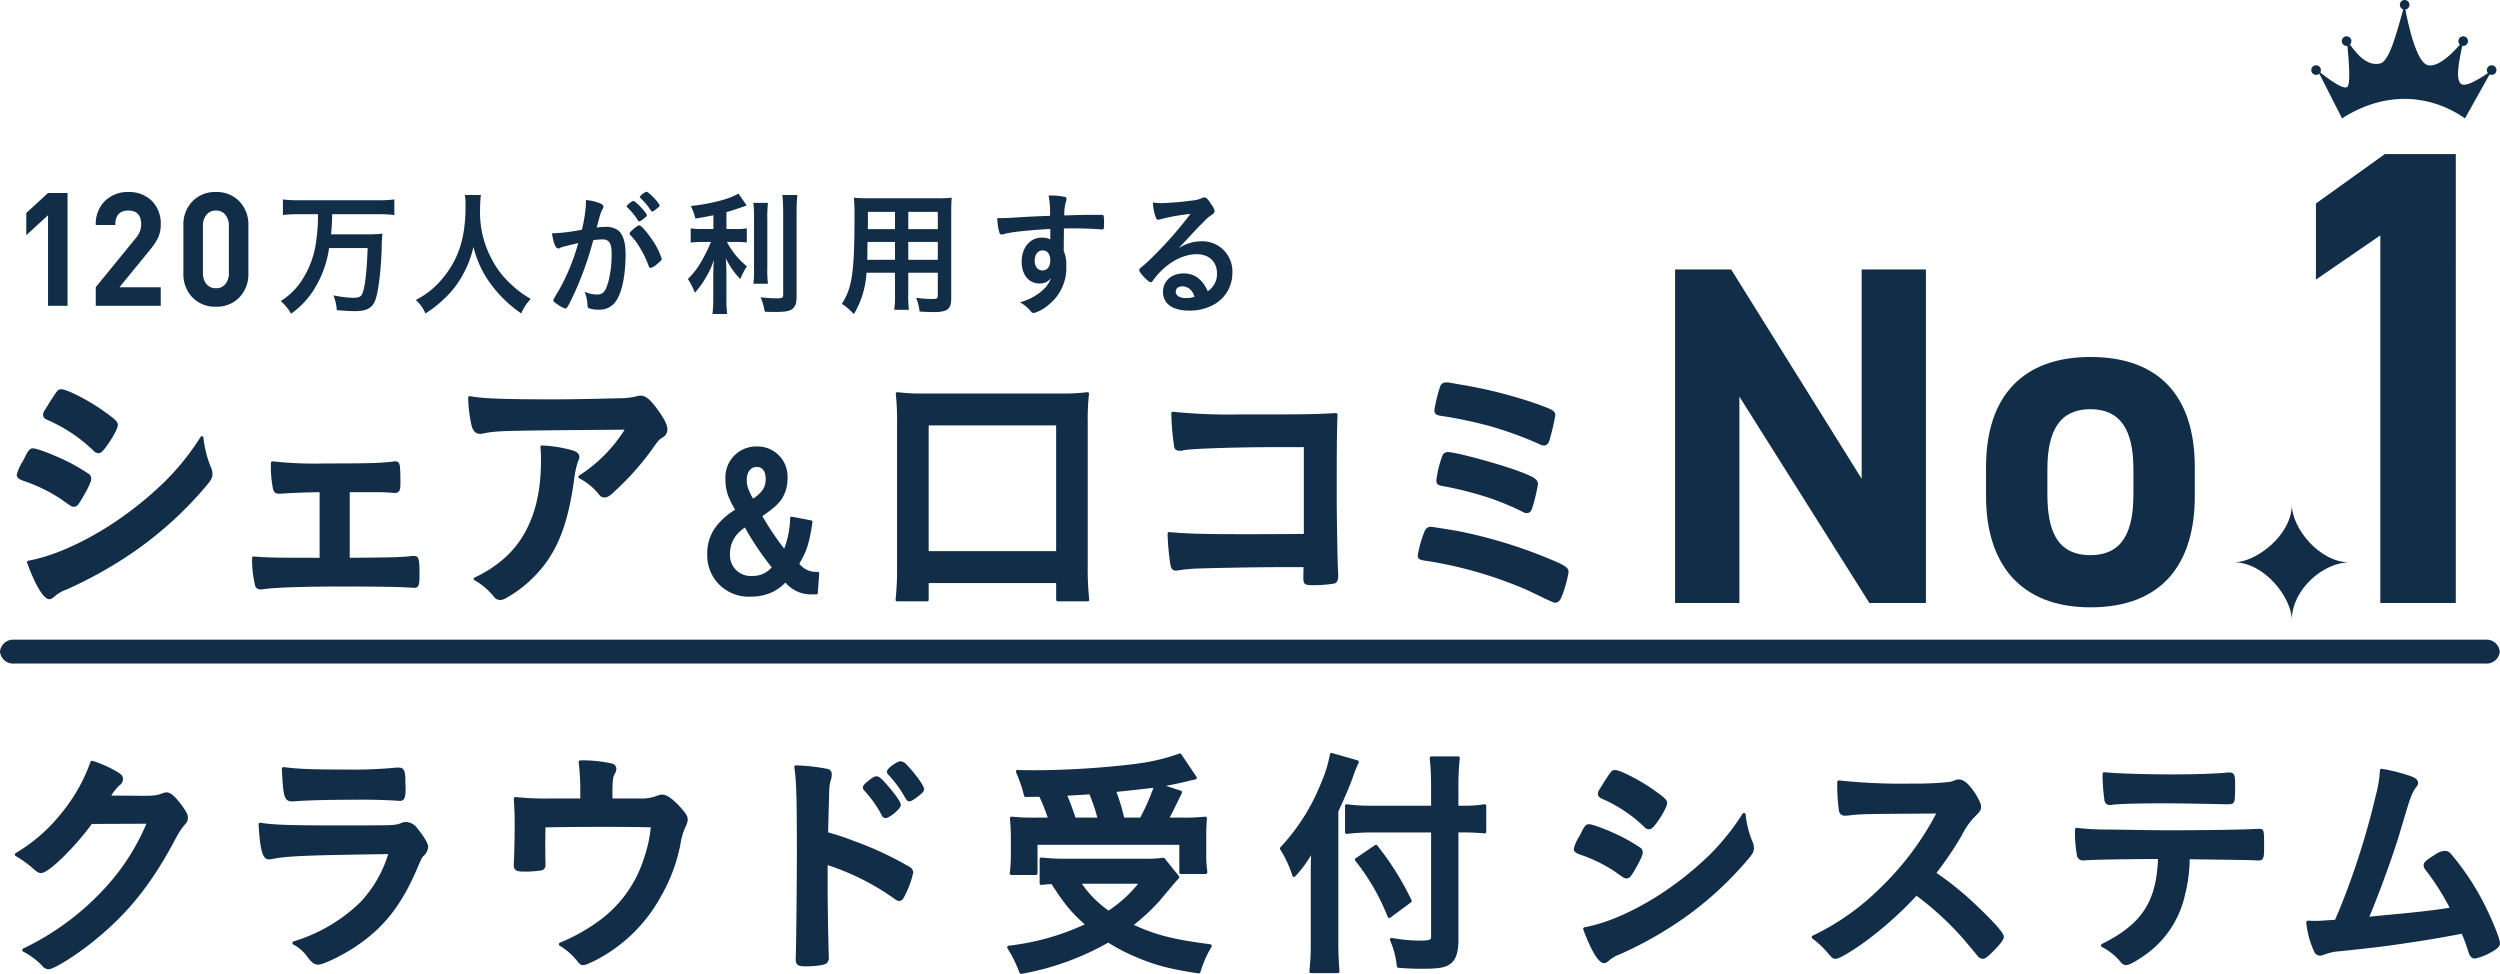
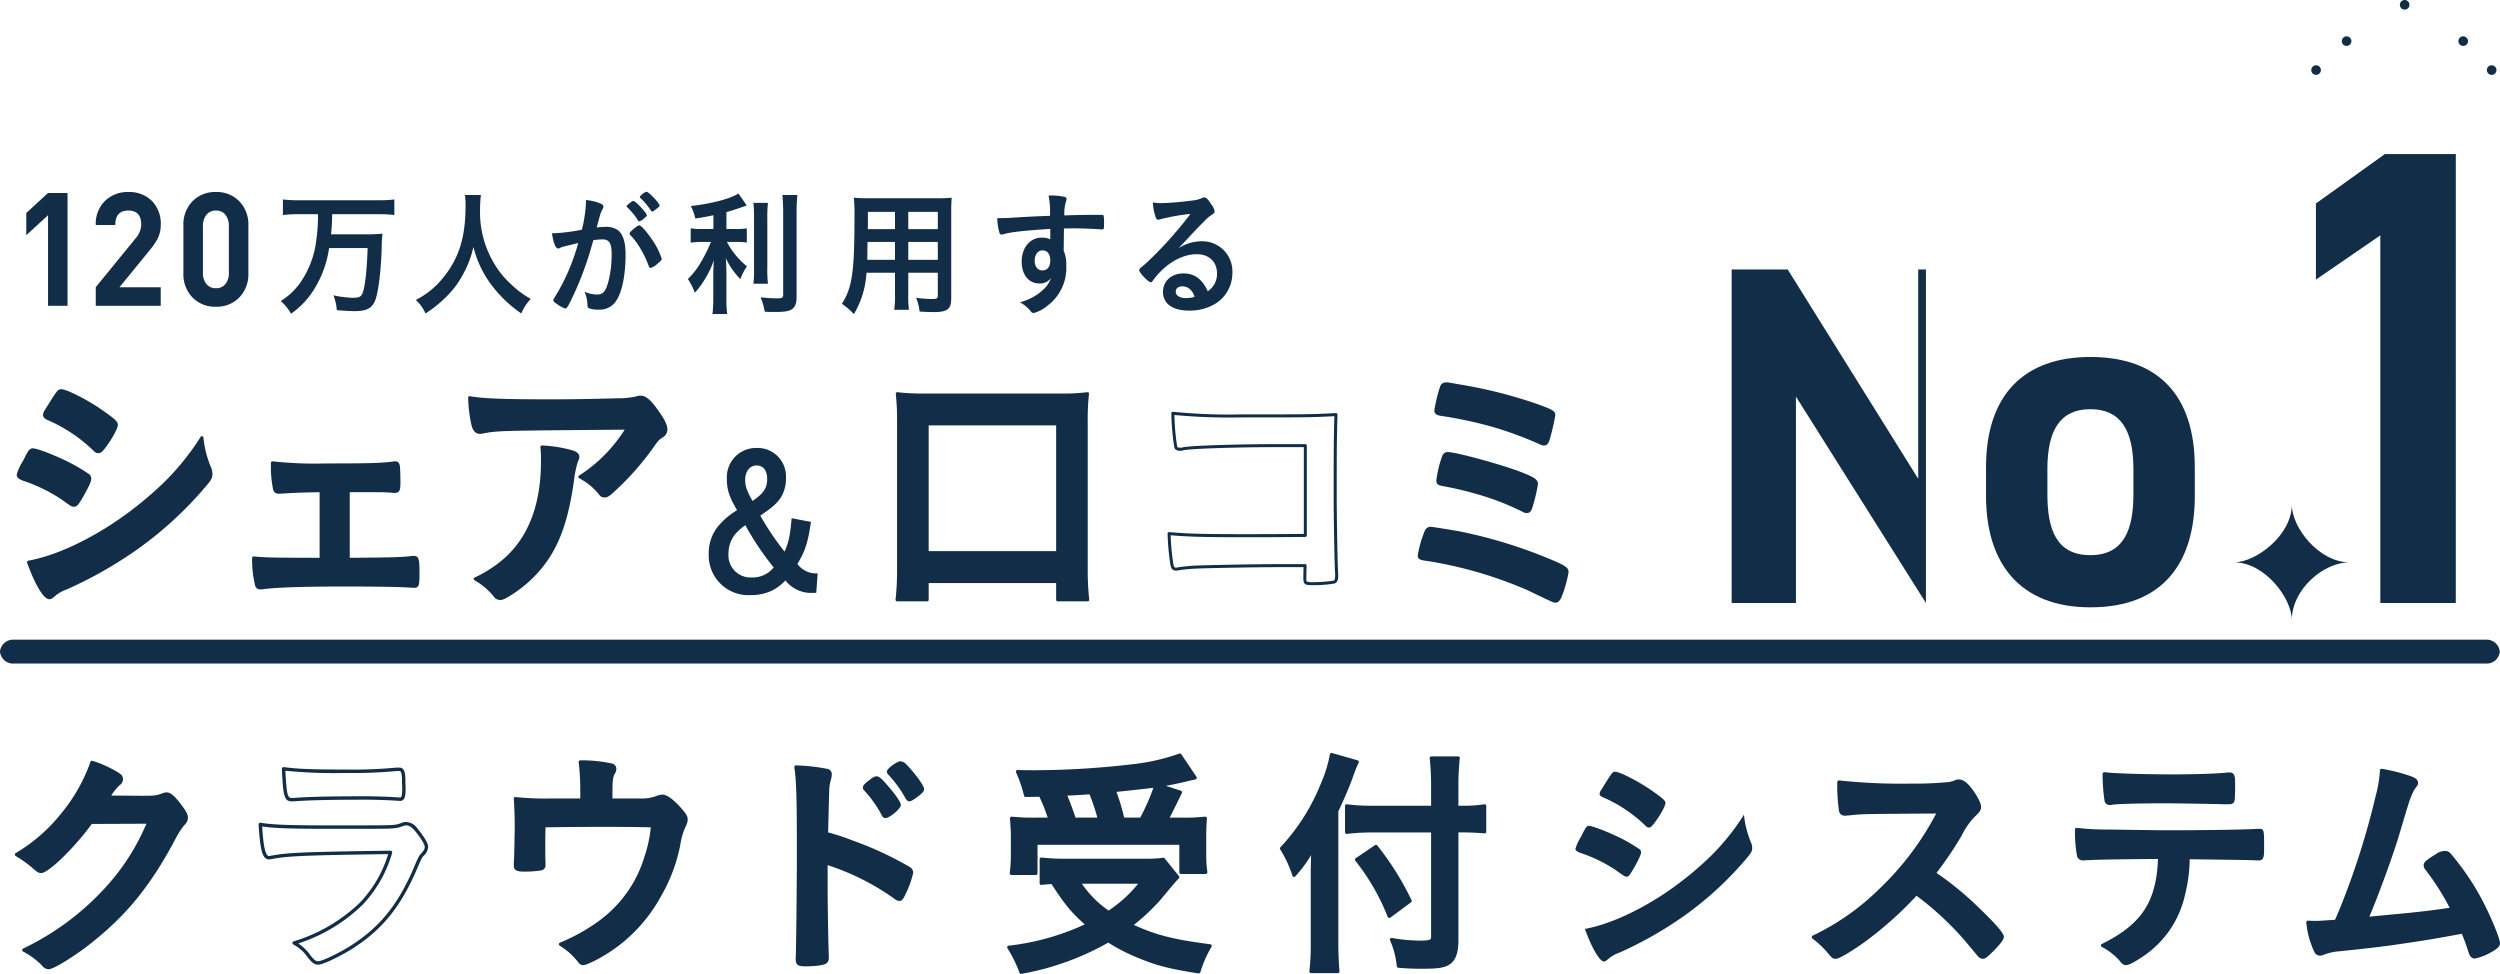
<svg xmlns="http://www.w3.org/2000/svg" width="593.999" height="231.393">
  <defs>
    <style>
            .cls-1{fill:#112d48}
        </style>
  </defs>
  <g id="img_reception_kv_title" transform="translate(-64.001 -320)">
    <g id="グループ_13666" data-name="グループ 13666" transform="translate(2446.168 -2675.25)">
      <g id="グループ_13640" data-name="グループ 13640" transform="translate(-2375.924 3040.801)">
        <g id="グループ_13639" data-name="グループ 13639">
          <path id="パス_40397" data-name="パス 40397" class="cls-1" d="M-2351.985 3171.686h-4.635v-21.519l-5.17 4.744v-5.28l5.17-4.752h4.635z" transform="translate(2361.791 -3144.581)" />
          <path id="パス_40398" data-name="パス 40398" class="cls-1" d="M-2292.475 3171.174h-15.439v-4.424l9.48-11.619a5.116 5.116 0 0 0 1.324-3.236q0-3.348-3.066-3.349-3.1 0-3.1 3.426h-4.635a7.615 7.615 0 0 1 2.175-5.7 7.624 7.624 0 0 1 5.562-2.127 7.61 7.61 0 0 1 5.58 2.09 7.643 7.643 0 0 1 2.122 5.7 7.312 7.312 0 0 1-.713 3.238 16.933 16.933 0 0 1-2 2.9l-7.1 8.7h9.806z" transform="translate(2324.423 -3144.069)" />
          <path id="パス_40399" data-name="パス 40399" class="cls-1" d="M-2224.516 3163.418a7.9 7.9 0 0 1-2.157 5.779 7.424 7.424 0 0 1-5.545 2.2 7.466 7.466 0 0 1-5.58-2.2 7.9 7.9 0 0 1-2.157-5.779v-11.3a7.9 7.9 0 0 1 2.157-5.779 7.466 7.466 0 0 1 5.58-2.2 7.424 7.424 0 0 1 5.545 2.2 7.906 7.906 0 0 1 2.157 5.779zm-4.635-.038v-11.18a4.146 4.146 0 0 0-.8-2.617 2.7 2.7 0 0 0-2.264-1.035 2.748 2.748 0 0 0-2.282 1.035 4.084 4.084 0 0 0-.82 2.617v11.182a4.006 4.006 0 0 0 .82 2.6 2.769 2.769 0 0 0 2.282 1.016 2.719 2.719 0 0 0 2.264-1.016 4.066 4.066 0 0 0 .8-2.602z" transform="translate(2277.288 -3144.069)" />
          <path id="パス_40400" data-name="パス 40400" class="cls-1" d="M-2160.166 3153.42a35.631 35.631 0 0 0-3.8.194v-3.688a32.351 32.351 0 0 0 3.769.194h18.938a33.109 33.109 0 0 0 3.769-.194v3.688a33.257 33.257 0 0 0-3.739-.194h-11.032a47.027 47.027 0 0 1-.276 4.789h8.457a34.776 34.776 0 0 0 3.769-.162 31.1 31.1 0 0 0-.184 3.527c-.184 5.468-.8 10.386-1.532 12.295-.766 1.909-2.022 2.589-4.934 2.589-.95 0-2.053-.065-4.2-.227a12.025 12.025 0 0 0-.8-3.527 25.641 25.641 0 0 0 4.627.582c1.471 0 1.961-.259 2.3-1.132.582-1.521 1.011-5.209 1.2-10.677H-2153a25.221 25.221 0 0 1-3.248 9.286 19.779 19.779 0 0 1-5.792 6.309 10.713 10.713 0 0 0-2.451-3.009 16.1 16.1 0 0 0 4.535-4.206 22.175 22.175 0 0 0 3.923-10.289 40.164 40.164 0 0 0 .4-6.147z" transform="translate(2224.944 -3148.082)" />
          <path id="パス_40401" data-name="パス 40401" class="cls-1" d="M-2044.309 3146.441a26.07 26.07 0 0 0-.184 3.2 23.376 23.376 0 0 0 2.881 12.263 21.048 21.048 0 0 0 4.627 5.888 20.879 20.879 0 0 0 4.535 3.333 11.5 11.5 0 0 0-2.267 3.462 30.147 30.147 0 0 1-7.477-7.312 24.832 24.832 0 0 1-3.891-8.509 23.175 23.175 0 0 1-2.329 6.277 21.621 21.621 0 0 1-4.5 5.953 26.188 26.188 0 0 1-4.566 3.591 9 9 0 0 0-2.3-3.2 19.534 19.534 0 0 0 6.435-5.209c3.8-4.594 5.393-9.674 5.393-17.115a15.923 15.923 0 0 0-.153-2.621z" transform="translate(2152.324 -3145.665)" />
          <path id="パス_40402" data-name="パス 40402" class="cls-1" d="M-1951.731 3157.043a2.224 2.224 0 0 0-.551.226.629.629 0 0 1-.368.129c-.674 0-1.164-1.229-1.532-3.624h.582a43.412 43.412 0 0 0 6.527-.841 31.821 31.821 0 0 0 .98-6.5 3.931 3.931 0 0 0-.031-.55 11.568 11.568 0 0 1 3.432.809q.736.291.736.776a.97.97 0 0 1-.184.55c-.46.841-.46.841-1.41 4.4a17.993 17.993 0 0 1 2.083-.162 4.887 4.887 0 0 1 2.942.777c1.226.938 1.839 2.847 1.839 5.792 0 4.821-.827 8.962-2.237 11a4.57 4.57 0 0 1-4.076 2.1 6.379 6.379 0 0 1-2.451-.356c-.245-.162-.245-.162-.337-1.359a8.961 8.961 0 0 0-.644-2.556 7.045 7.045 0 0 0 2.972.679c1.471 0 2.084-.744 2.758-3.365a25.2 25.2 0 0 0 .7-6.309c0-2.523-.582-3.429-2.206-3.429a18.6 18.6 0 0 0-2.145.194c-.092.388-.122.421-.245.841a76.909 76.909 0 0 1-3.984 11.163c-1.624 3.526-2.022 4.238-2.421 4.238a6.618 6.618 0 0 1-1.961-1.068c-.7-.453-.888-.647-.888-.906 0-.162 0-.162 1.256-2.265a49.073 49.073 0 0 0 4.658-11.324c-2.263.552-3.518.843-3.794.94zm19.244-6.633a2.215 2.215 0 0 1-.98.55c-.092 0-.184-.065-.276-.227a15.065 15.065 0 0 0-2.6-3.17.285.285 0 0 1-.092-.194c0-.129.214-.356.735-.776.521-.388.674-.485.889-.485.49 0 3.187 2.88 3.187 3.4-.004.192-.25.417-.863.902zm-3.248 3.429c0-.227.276-.518 1.164-1.262.613-.485.919-.679 1.164-.679.4 0 1.777 1.553 3.065 3.462a16.592 16.592 0 0 1 2.237 4.465c0 .324-.092.421-1.073 1.262a4.156 4.156 0 0 1-1.563.939c-.214 0-.306-.1-.521-.647a22.722 22.722 0 0 0-1.931-4.012 14.982 14.982 0 0 0-2.359-3.138.642.642 0 0 1-.183-.389zm4.014-9.933c.521 0 3.125 2.75 3.125 3.3 0 .161-.184.356-.8.809-.552.453-.827.615-.95.615-.153 0-.153 0-.766-.906a16.563 16.563 0 0 0-2.053-2.33c-.092-.1-.153-.162-.153-.259a3.359 3.359 0 0 1 1.598-1.228z" transform="translate(2079.08 -3143.907)" />
          <path id="パス_40403" data-name="パス 40403" class="cls-1" d="M-1842.711 3150.457a69.448 69.448 0 0 1-4.29.776 13.1 13.1 0 0 0-1.072-2.977c4.841-.518 9.469-1.747 11.307-2.976l1.961 2.847a74.743 74.743 0 0 1-4.811 1.586v4.012h2.359a13.375 13.375 0 0 0 2.482-.162v3.365a18.49 18.49 0 0 0-2.544-.129h-2.176a18.417 18.417 0 0 0 4.75 5.791 13.311 13.311 0 0 0-1.563 3.042 18.264 18.264 0 0 1-3.463-4.983c.092 1.1.153 2.33.153 3.947v5.4a26.491 26.491 0 0 0 .184 3.915h-3.493a33.332 33.332 0 0 0 .184-3.915v-5.209c0-1.294.061-2.686.153-3.721a20.688 20.688 0 0 1-2.022 4.368 20.187 20.187 0 0 1-2.513 3.43 16.09 16.09 0 0 0-1.655-3.268 17.785 17.785 0 0 0 3.187-4.141 36.994 36.994 0 0 0 2.3-4.659h-2.114a20.612 20.612 0 0 0-2.7.162v-3.4a15.058 15.058 0 0 0 2.758.162h2.635zm12.962-2.945a30.1 30.1 0 0 0-.153 3.786v11.712a26.834 26.834 0 0 0 .153 3.721h-3.463a24.118 24.118 0 0 0 .153-3.624V3151.3a30.733 30.733 0 0 0-.153-3.786zm6.987-1.877a40.134 40.134 0 0 0-.184 4.206v20c0 1.65-.368 2.523-1.318 3.073-.735.388-1.716.518-4.076.518-.7 0-1.164 0-2.176-.065a15.521 15.521 0 0 0-.98-3.429 31.261 31.261 0 0 0 3.922.259c1.226 0 1.44-.13 1.44-.938v-19.413c0-1.553-.061-2.815-.184-4.206z" transform="translate(2005.974 -3144.86)" />
          <path id="パス_40404" data-name="パス 40404" class="cls-1" d="M-1723.523 3166.38a21.49 21.49 0 0 1-3 9.836 15.829 15.829 0 0 0-2.85-2.459c2.452-3.785 3-7.539 3-20.837a41.1 41.1 0 0 0-.153-4.367 31.628 31.628 0 0 0 3.371.129h16.486a30.113 30.113 0 0 0 3.4-.129c-.092 1.035-.122 1.877-.122 3.494v20.416c0 2.588-.889 3.268-4.229 3.268a55.09 55.09 0 0 1-3.279-.129 12.869 12.869 0 0 0-.827-3.268 30.313 30.313 0 0 0 3.677.291c1.226 0 1.47-.129 1.47-.809v-5.436h-7.017v5.112a26.62 26.62 0 0 0 .153 3.688h-3.493a22.008 22.008 0 0 0 .184-3.656v-5.145zm6.772-7.312h-6.527c0 .841-.03 1.521-.03 1.941 0 1.423-.031 1.747-.031 2.3h6.588zm0-7.15h-6.435v3.236l-.03.873h6.465zm10.174 4.109v-4.109h-7.017v4.109zm0 7.28v-4.238h-7.017v4.238z" transform="translate(1923.158 -3147.13)" />
          <path id="パス_40405" data-name="パス 40405" class="cls-1" d="M-1596.276 3154.79c-6.711.453-9.316.744-11.246 1.294a1.508 1.508 0 0 1-.337.064.552.552 0 0 1-.49-.42 13.509 13.509 0 0 1-.521-3.495h.735c.981 0 1.9-.032 4.842-.226 2.268-.129 4.2-.226 6.956-.323a21.457 21.457 0 0 0-.337-4.821 15.526 15.526 0 0 1 3.983.356c.184.1.276.259.276.583a1.23 1.23 0 0 1-.092.356 9.952 9.952 0 0 0-.429 3.43c4.474-.13 5.148-.13 8.213-.13.827 0 .95 0 1.042.1.122.129.184.615.184 1.714 0 1.489-.031 1.65-.429 1.65h-.123c-1.318-.129-4.6-.259-6.741-.259-.705 0-.705 0-2.237.032l-.061 5.306a8.018 8.018 0 0 1 .613 3.527 11.173 11.173 0 0 1-4.382 9.448 8.765 8.765 0 0 1-3.34 1.812.835.835 0 0 1-.674-.356 8.609 8.609 0 0 0-2.6-2.2 13.5 13.5 0 0 0 3.984-1.779 12.046 12.046 0 0 0 2.267-1.974 8.836 8.836 0 0 0 1.165-2.038 3.36 3.36 0 0 1-2.758 1.326c-2.574 0-4.259-2.071-4.259-5.209 0-3.3 1.992-5.694 4.75-5.694a4.338 4.338 0 0 1 2.053.421zm-3.708 7.571c0 1.359.735 2.3 1.839 2.3 1.165 0 1.869-.873 1.869-2.362 0-1.521-.674-2.394-1.839-2.394-1.103-.005-1.869 1-1.869 2.456z" transform="translate(1839.578 -3145.958)" />
          <path id="パス_40406" data-name="パス 40406" class="cls-1" d="M-1484.028 3158.76a7.15 7.15 0 0 1 7.385 7.506 8.574 8.574 0 0 1-4.014 7.312 11.7 11.7 0 0 1-6.313 1.65c-3.891 0-6.159-1.65-6.159-4.465 0-2.556 2.022-4.368 4.9-4.368 2.6 0 4.474 1.391 5.73 4.238a4.889 4.889 0 0 0 2.206-4.206c0-2.783-1.869-4.594-4.811-4.594-3 0-6.22 1.585-8.887 4.4a18.943 18.943 0 0 0-1.5 1.812c-.214.323-.368.453-.552.453-.552 0-2.727-2.265-2.727-2.847 0-.291.123-.453.8-.971.7-.583 1.716-1.521 3-2.815a93.04 93.04 0 0 0 8.366-9.609 48.552 48.552 0 0 0-7.354 1.326 1.9 1.9 0 0 1-.337.065c-.245 0-.4-.162-.582-.647a11.653 11.653 0 0 1-.644-3.462 12.409 12.409 0 0 0 2.084.162 70.1 70.1 0 0 0 7.17-.615 6.916 6.916 0 0 0 2.359-.582 1.306 1.306 0 0 1 .613-.162c.429 0 .858.388 1.655 1.682a3.361 3.361 0 0 1 .766 1.521c0 .42-.092.55-.766 1a8.411 8.411 0 0 0-1.593 1.359c-1.532 1.553-1.563 1.553-3.463 3.591a244.319 244.319 0 0 1-2.727 2.912 10.081 10.081 0 0 1 5.395-1.646zm-2.942 11.195a2.646 2.646 0 0 0-1.562-.485c-.95 0-1.563.485-1.563 1.262 0 .938.95 1.521 2.421 1.521a6.624 6.624 0 0 0 2.022-.291 3.443 3.443 0 0 0-1.318-2.007z" transform="translate(1763.212 -3146.983)" />
        </g>
      </g>
      <g id="グループ_13652" data-name="グループ 13652" transform="translate(-2378.631 3174.161)">
        <g id="グループ_13651" data-name="グループ 13651">
          <g id="グループ_13641" data-name="グループ 13641" transform="translate(0 1.847)">
            <path id="パス_40407" data-name="パス 40407" class="cls-1" d="M-2351.643 3600.687c-3.773 5.312-10.225 11.662-11.811 11.662-.492 0-.711-.116-1.8-1.1a27.856 27.856 0 0 0-4.046-2.887 39.927 39.927 0 0 0 10.882-9.468 40.676 40.676 0 0 0 7.054-12.413 26.951 26.951 0 0 1 5.905 2.656c.766.462 1.039.75 1.039 1.271a1.36 1.36 0 0 1-.656 1.154 15.346 15.346 0 0 0-2.515 3.176l8.147.058c2.953 0 3.5-.058 5.14-.693a2.221 2.221 0 0 1 .6-.116c.875 0 1.8.866 3.39 3 1.039 1.443 1.313 1.962 1.313 2.6s-.164.923-.93 1.732a19.718 19.718 0 0 0-1.695 2.6c-5.906 11.258-11.593 18.359-20.287 25.229-3.773 3-8.749 6.062-9.788 6.062-.437 0-.82-.231-1.312-.808a18.182 18.182 0 0 0-4.538-3.349 63.718 63.718 0 0 0 19.029-13.914 52.647 52.647 0 0 0 9.022-12.875c.492-.981.82-1.732 1.7-3.637z" transform="translate(2369.71 -3586.079)" />
            <path id="パス_40408" data-name="パス 40408" class="cls-1" d="M-2362.622 3634.7a2.123 2.123 0 0 1-1.621-.951 17.815 17.815 0 0 0-4.43-3.259.406.406 0 0 1-.205-.363.4.4 0 0 1 .222-.352 63.17 63.17 0 0 0 18.916-13.83 52.567 52.567 0 0 0 8.956-12.779c.365-.729.635-1.319 1.124-2.39l.3-.657-12.992.054c-3.619 5.038-10.152 11.663-12.02 11.663-.669 0-.991-.228-2.076-1.2a27.645 27.645 0 0 0-3.986-2.842.4.4 0 0 1-.195-.351.405.405 0 0 1 .2-.347 39.556 39.556 0 0 0 10.766-9.369 40.349 40.349 0 0 0 6.992-12.3.407.407 0 0 1 .512-.24 27.42 27.42 0 0 1 5.984 2.693c.8.483 1.234.884 1.234 1.617a1.766 1.766 0 0 1-.8 1.468 11.663 11.663 0 0 0-1.994 2.462l7.372.052c2.966 0 3.433-.062 4.991-.665a.438.438 0 0 1 .043-.014l.1-.028a2.138 2.138 0 0 1 .6-.1c1.009 0 1.981.828 3.716 3.166 1.046 1.452 1.392 2.064 1.392 2.84s-.247 1.173-1.041 2.01a19.578 19.578 0 0 0-1.635 2.517c-5.955 11.352-11.673 18.462-20.389 25.35-3.497 2.78-8.756 6.145-10.036 6.145zm-5-4.54a17.1 17.1 0 0 1 3.994 3.055c.505.593.783.673 1.01.673.782 0 5.463-2.733 9.535-5.974 8.62-6.812 14.278-13.849 20.18-25.1a19.881 19.881 0 0 1 1.744-2.671c.759-.8.834-.993.834-1.47 0-.518-.242-.981-1.236-2.361-1.513-2.038-2.372-2.833-3.061-2.833a1.4 1.4 0 0 0-.385.071l-.089.024c-1.719.664-2.326.712-5.267.712l-8.15-.058a.407.407 0 0 1-.358-.22.4.4 0 0 1 .029-.419 15.1 15.1 0 0 1 2.606-3.268c.421-.347.492-.529.492-.828 0-.282-.083-.465-.843-.923a25.79 25.79 0 0 0-5.457-2.491 40.831 40.831 0 0 1-6.978 12.155 40.587 40.587 0 0 1-10.414 9.22 26.454 26.454 0 0 1 3.537 2.581c1.1.99 1.212.99 1.531.99 1.218 0 7.351-5.678 11.48-11.491a.4.4 0 0 1 .329-.171l13.834-.058a.405.405 0 0 1 .341.186.406.406 0 0 1 .028.389l-.565 1.233c-.493 1.08-.764 1.674-1.136 2.417a53.346 53.346 0 0 1-9.089 12.969 63.317 63.317 0 0 1-18.48 13.661z" transform="translate(2370.628 -3585.161)" />
          </g>
          <g id="グループ_13642" data-name="グループ 13642" transform="translate(57.904 3.348)">
-             <path id="パス_40409" data-name="パス 40409" class="cls-1" d="M-2177.817 3612.456c-.109 0-.383.058-.437.058-1.2 0-1.7-1.963-2.078-7.91 2.679.462 6.452.635 16.623.635 10.936 0 13.889 0 14.928-.115a6.755 6.755 0 0 0 2.078-.461 2.416 2.416 0 0 1 1.039-.231 3.128 3.128 0 0 1 2.352 1.385c1.476 1.79 2.46 3.406 2.46 4.1a2.716 2.716 0 0 1-.93 1.847c-.437.4-.711.924-1.75 3.407-3.664 8.487-7.765 13.683-14.217 18.013-2.952 2.021-7.71 4.33-8.8 4.33-.766 0-1.2-.346-2.133-1.5a9.812 9.812 0 0 0-3.609-3.233 39.214 39.214 0 0 0 15.967-9.353 29.785 29.785 0 0 0 6.944-12.182c-20.727.286-24.554.459-28.437 1.21zm17.881-20.5a109.111 109.111 0 0 0 11.975-.462h.656c.711 0 .984.577 1.039 2.31 0 .692 0 1.328.055 1.9v.231c0 2.079-.219 2.656-.93 2.656-.219 0-.656-.057-1.148-.057-1.039-.115-5.14-.231-6.835-.231-8.2 0-14.053.116-17.279.4h-.437c-1.422 0-1.641-.866-1.969-7.332 3.554.474 6.999.589 14.873.589z" transform="translate(2180.738 -3590.977)" />
            <path id="パス_40410" data-name="パス 40410" class="cls-1" d="M-2167.471 3637c-.963 0-1.511-.487-2.448-1.652a9.479 9.479 0 0 0-3.482-3.129.406.406 0 0 1-.215-.4.405.405 0 0 1 .282-.35 38.835 38.835 0 0 0 15.8-9.251 28.859 28.859 0 0 0 6.673-11.483c-20.011.281-23.95.453-27.8 1.2a.419.419 0 0 1-.076.007 2.013 2.013 0 0 0-.219.031 1.867 1.867 0 0 1-.219.027c-1.668 0-2.114-2.557-2.483-8.289a.4.4 0 0 1 .134-.328.4.4 0 0 1 .34-.1c2.763.476 6.786.629 16.554.629 10.929 0 13.866 0 14.883-.113a6.119 6.119 0 0 0 1.912-.417l.066-.021a2.832 2.832 0 0 1 1.184-.257 3.472 3.472 0 0 1 2.654 1.522c.609.738 2.563 3.2 2.563 4.369a3.112 3.112 0 0 1-1.03 2.114.365.365 0 0 1-.03.031c-.365.338-.612.782-1.651 3.265-3.693 8.554-7.854 13.824-14.365 18.193-2.743 1.881-7.711 4.402-9.027 4.402zm-4.746-5.038a11.117 11.117 0 0 1 2.931 2.879c.935 1.161 1.258 1.347 1.815 1.347.95 0 5.629-2.243 8.574-4.259 6.373-4.277 10.45-9.444 14.073-17.839 1.042-2.49 1.341-3.069 1.83-3.528.625-.716.816-1.084.816-1.565s-.741-1.869-2.368-3.84c-.8-.9-1.357-1.238-2.039-1.238a2.016 2.016 0 0 0-.872.195.4.4 0 0 1-.045.017l-.089.028a6.834 6.834 0 0 1-2.083.452c-1.045.117-3.992.117-14.956.117-9.246 0-13.383-.138-16.184-.559.288 4.237.69 7.022 1.639 7.022l.087-.016a2.869 2.869 0 0 1 .3-.041c3.933-.757 7.963-.928 28.474-1.213a.366.366 0 0 1 .331.163.405.405 0 0 1 .062.364 30 30 0 0 1-7.042 12.344 39.309 39.309 0 0 1-15.254 9.169zm-1.1-33.759h-.438c-1.909 0-2.057-1.474-2.374-7.717a.406.406 0 0 1 .13-.318.4.4 0 0 1 .328-.1c3.426.445 6.751.574 14.821.574a108.877 108.877 0 0 0 11.945-.461h.686c1.254 0 1.4 1.335 1.444 2.7 0 .686 0 1.321.053 1.879v.27c0 1.735-.1 3.062-1.335 3.062-.095 0-.228-.01-.387-.022-.214-.016-.481-.036-.761-.036h-.045c-1.019-.113-5.093-.228-6.79-.228-8.694 0-14.173.128-17.243.4zm-1.976-7.275c.312 5.936.552 6.463 1.538 6.463h.419c3.1-.275 8.6-.4 17.3-.4 1.7 0 5.78.116 6.857.231.3 0 .577.021.8.038.134.01.247.019.326.019.234 0 .524 0 .524-2.25v-.212c-.055-.592-.055-1.239-.055-1.924-.061-1.9-.405-1.9-.633-1.9h-.656a108.8 108.8 0 0 1-11.975.462 117.688 117.688 0 0 1-14.452-.528z" transform="translate(2181.656 -3590.058)" />
          </g>
          <g id="グループ_13643" data-name="グループ 13643" transform="translate(118.542 1.732)">
            <path id="パス_40411" data-name="パス 40411" class="cls-1" d="M-1966.634 3593.439a57.851 57.851 0 0 0-.383-7.332 32.95 32.95 0 0 1 7.437.75.9.9 0 0 1 .711.866 2.087 2.087 0 0 1-.328.981c-.492.866-.6 1.905-.6 4.619v1.847h7a10.5 10.5 0 0 0 3.882-.577 4.149 4.149 0 0 1 1.367-.346c.985 0 2.57 1.212 4.375 3.291.93 1.1 1.258 1.616 1.258 2.193a3.416 3.416 0 0 1-.437 1.5c-.492.981-.656 1.443-1.312 4.445a38.809 38.809 0 0 1-4.484 12.009 36.8 36.8 0 0 1-15.256 15.068 10.438 10.438 0 0 1-2.953 1.212c-.383 0-.6-.173-1.039-.75a16.315 16.315 0 0 0-4.32-3.81 44.672 44.672 0 0 0 9.241-5.138 29.6 29.6 0 0 0 11.045-15.473 31.89 31.89 0 0 0 1.586-7.563c-4.976-.116-7-.116-11.374-.116-4.648 0-7.71 0-14.49.116-.055 3.58-.055 3.58-.055 4.157 0 1.443 0 2.656.055 4.85v.289a.833.833 0 0 1-.6.924 24.469 24.469 0 0 1-3.664.288c-2.078 0-2.46-.173-2.46-1.1 0-.288 0-.75.054-1.443s.164-6.87.164-8.256c0-1.847-.055-3.522-.219-6.12a67.3 67.3 0 0 0 8.093.346h7.71z" transform="translate(1982.843 -3585.702)" />
            <path id="パス_40412" data-name="パス 40412" class="cls-1" d="M-1967.279 3633.456c-.571 0-.894-.294-1.362-.911a15.86 15.86 0 0 0-4.221-3.718.405.405 0 0 1-.179-.371.406.406 0 0 1 .238-.336 44.044 44.044 0 0 0 9.165-5.094 29.21 29.21 0 0 0 10.9-15.274 31.591 31.591 0 0 0 1.528-7.041c-4.658-.1-6.671-.1-10.931-.1-4.55 0-7.586 0-14.091.108-.049 3.185-.049 3.206-.049 3.758 0 1.422 0 2.65.055 4.84v.3a1.23 1.23 0 0 1-.857 1.3.391.391 0 0 1-.066.02 24.8 24.8 0 0 1-3.747.3c-1.831 0-2.866-.07-2.866-1.5 0-.286 0-.766.056-1.475.053-.674.163-6.809.163-8.224 0-1.9-.061-3.609-.218-6.094a.4.4 0 0 1 .131-.324.4.4 0 0 1 .334-.1 66.4 66.4 0 0 0 8.032.341h7.3v-1.326a57.61 57.61 0 0 0-.381-7.288.407.407 0 0 1 .105-.32.414.414 0 0 1 .31-.13 33.017 33.017 0 0 1 7.539.767 1.305 1.305 0 0 1 1 1.255 2.458 2.458 0 0 1-.377 1.174c-.435.765-.552 1.715-.552 4.426v1.442h6.594a10.1 10.1 0 0 0 3.742-.552 4.464 4.464 0 0 1 1.508-.372c1.407 0 3.322 1.866 4.681 3.431.939 1.108 1.357 1.725 1.357 2.46a3.814 3.814 0 0 1-.476 1.675 15.447 15.447 0 0 0-1.283 4.358 39.315 39.315 0 0 1-4.526 12.121 37.063 37.063 0 0 1-15.42 15.228c-2.184 1.103-2.823 1.246-3.136 1.246zm-4.532-4.895a15.4 15.4 0 0 1 3.821 3.5c.423.559.535.584.711.584a9.553 9.553 0 0 0 2.769-1.168 36.267 36.267 0 0 0 15.084-14.9 38.61 38.61 0 0 0 4.444-11.9c.656-3 .829-3.508 1.345-4.537a2.975 2.975 0 0 0 .394-1.319c0-.43-.271-.882-1.161-1.932-1.71-1.969-3.231-3.147-4.065-3.147a3.87 3.87 0 0 0-1.232.323 10.971 10.971 0 0 1-4.017.6h-7a.406.406 0 0 1-.406-.406v-1.847c0-2.707.1-3.842.655-4.819a1.71 1.71 0 0 0 .275-.781.5.5 0 0 0-.409-.474 30.976 30.976 0 0 0-6.88-.722 58.111 58.111 0 0 1 .335 6.912v1.732a.406.406 0 0 1-.406.406h-7.71c-3.327 0-6.063-.1-7.658-.286a87.97 87.97 0 0 1 .189 5.654c0 1.255-.108 7.558-.165 8.288-.053.676-.053 1.119-.053 1.411 0 .531 0 .691 2.055.691a24.881 24.881 0 0 0 3.546-.272c.249-.1.313-.187.313-.534v-.289c-.055-2.189-.055-3.422-.055-4.85 0-.58 0-.58.055-4.163a.405.405 0 0 1 .4-.4c6.784-.116 9.853-.116 14.5-.116 4.4 0 6.4 0 11.383.116a.405.405 0 0 1 .292.134.406.406 0 0 1 .1.305 32.448 32.448 0 0 1-1.6 7.651 29.979 29.979 0 0 1-11.191 15.677 42.776 42.776 0 0 1-8.658 4.878z" transform="translate(1983.761 -3584.784)" />
          </g>
          <g id="グループ_13644" data-name="グループ 13644" transform="translate(185.195 1.962)">
            <path id="パス_40413" data-name="パス 40413" class="cls-1" d="M-1757.8 3617.056c0 3.58.164 12.99.273 15.7v.289a1.254 1.254 0 0 1-.383 1.1c-.383.346-2.57.635-4.593.635-1.75 0-2.078-.173-2.078-1.328v-.231c.109-1.5.274-18.187.274-25 0-13.279-.109-17.09-.6-20.38a45 45 0 0 1 7.272.809q.82.173.82.866a4.656 4.656 0 0 1-.219 1.328 9.667 9.667 0 0 0-.383 2.425c0 .115-.109 3.58-.274 10.392a55.569 55.569 0 0 1 6.124 2.021 78.625 78.625 0 0 1 13.451 6.235 1.157 1.157 0 0 1 .656.981 22.214 22.214 0 0 1-1.859 5.081c-.438.981-.711 1.27-1.039 1.27a1.571 1.571 0 0 1-.875-.4 58.654 58.654 0 0 0-16.568-8.256zm13.615-17.955a27.715 27.715 0 0 0-4.1-5.831c-.273-.347-.328-.347-.328-.52 0-.346.274-.693 1.313-1.443.765-.635 1.2-.866 1.476-.866.492 0 .984.462 2.351 2.021 1.8 2.079 3.062 3.868 3.062 4.388 0 .635-2.46 2.713-3.226 2.713-.223-.001-.387-.116-.551-.463zm7.655-4.33a3.589 3.589 0 0 1-1.476.808c-.164 0-.273-.116-.547-.52a27.955 27.955 0 0 0-4.1-5.658.851.851 0 0 1-.273-.462c0-.461 2.187-2.078 2.844-2.078.273 0 .6.173 1.148.693 1.7 1.674 4.047 4.85 4.047 5.542-.005.347-.388.751-1.646 1.675z" transform="translate(1765.317 -3586.455)" />
            <path id="パス_40414" data-name="パス 40414" class="cls-1" d="M-1763.424 3634.267c-1.727 0-2.484-.164-2.484-1.734v-.231c.108-1.5.273-17.873.273-25 0-13.276-.112-17.074-.6-20.32a.405.405 0 0 1 .1-.333.4.4 0 0 1 .323-.131 44.718 44.718 0 0 1 7.335.817 1.245 1.245 0 0 1 1.139 1.262 5.03 5.03 0 0 1-.228 1.416c0 .011-.005.023-.009.034a9.214 9.214 0 0 0-.365 2.325l-.018.683c-.038 1.337-.127 4.433-.247 9.386a53.256 53.256 0 0 1 5.858 1.943 79.13 79.13 0 0 1 13.506 6.261 1.6 1.6 0 0 1 .861 1.334 21.841 21.841 0 0 1-1.9 5.263c-.418.939-.785 1.494-1.4 1.494a1.933 1.933 0 0 1-1.119-.486 58.278 58.278 0 0 0-15.918-8.031v5.917c0 3.583.164 12.965.273 15.687v.306a1.611 1.611 0 0 1-.546 1.423c-.65.521-3.294.715-4.834.715zm-1.934-46.908c.433 3.2.536 7.281.536 19.945 0 6.5-.16 23.449-.275 25.028v.2c0 .8 0 .922 1.672.922a12.811 12.811 0 0 0 4.323-.532 1.05 1.05 0 0 1 .053-.04c.094-.059.194-.289.194-.754v-.289c-.11-2.712-.273-12.115-.273-15.7v-6.466a.406.406 0 0 1 .164-.326.4.4 0 0 1 .359-.063 58.726 58.726 0 0 1 16.684 8.312c.383.289.566.331.642.331s.269-.134.669-1.03a23.046 23.046 0 0 0 1.824-4.915c0-.2-.081-.384-.474-.643a78.442 78.442 0 0 0-13.369-6.194 55.561 55.561 0 0 0-6.1-2.012.4.4 0 0 1-.29-.4c.124-5.137.215-8.334.254-9.7l.019-.684a10.042 10.042 0 0 1 .4-2.529 4.381 4.381 0 0 0 .205-1.223c0-.176-.039-.372-.5-.469a41.716 41.716 0 0 0-6.717-.769zm20.8 11.691a1.014 1.014 0 0 1-.909-.686 27.358 27.358 0 0 0-4.037-5.739c-.09-.113-.145-.177-.188-.228a.773.773 0 0 1-.247-.566c0-.532.36-.962 1.481-1.772.8-.665 1.3-.943 1.714-.943.7 0 1.282.592 2.656 2.159.952 1.1 3.163 3.741 3.163 4.655s-2.747 3.12-3.635 3.12zm-4.569-7.24.053.063c.047.056.109.128.187.227a28.064 28.064 0 0 1 4.141 5.894l.008.015c.109.23.163.23.18.23a6.8 6.8 0 0 0 2.822-2.327c-.023-.3-.957-1.791-2.964-4.1-1.14-1.3-1.706-1.881-2.045-1.881-.067 0-.353.056-1.217.772-.787.566-1.143.906-1.167 1.108zm10.2 3.256c-.411 0-.629-.324-.883-.7l-.017-.027a27.647 27.647 0 0 0-4.043-5.58 1.15 1.15 0 0 1-.384-.741c0-.812 2.5-2.484 3.249-2.484a2.2 2.2 0 0 1 1.427.8c1.432 1.415 4.173 4.846 4.173 5.837 0 .523-.405.972-1.806 2-.873.646-1.354.895-1.716.895zm-.2-1.14a3.026 3.026 0 0 0 .24.323 4.3 4.3 0 0 0 1.2-.725c.978-.718 1.474-1.172 1.474-1.347-.04-.516-2.134-3.484-3.925-5.254-.4-.38-.693-.575-.863-.575a6.473 6.473 0 0 0-2.417 1.678 1.143 1.143 0 0 0 .142.177 28.388 28.388 0 0 1 4.147 5.724zm1.678-.074zm-6-5.874z" transform="translate(1766.236 -3585.537)" />
          </g>
          <g id="グループ_13645" data-name="グループ 13645" transform="translate(235.772 .115)">
            <path id="パス_40415" data-name="パス 40415" class="cls-1" d="M-1559.771 3609.814c-.875.924-.875.924-4.593 5.369a50.814 50.814 0 0 1-6.562 6.062c5.632 2.656 9.9 3.753 18.865 4.908a26.555 26.555 0 0 0-2.679 6.12c-6.78-1.039-10.061-1.905-14.217-3.637a43.881 43.881 0 0 1-7.273-3.752 64.426 64.426 0 0 1-20.724 7.505 30.593 30.593 0 0 0-2.9-5.889 58.137 58.137 0 0 0 18.755-5.369c-3.445-3-5.03-4.85-8.421-10.1-1.586.116-1.7.116-2.624.231v-5.716a45.662 45.662 0 0 0 5.359.289h19.083a29.217 29.217 0 0 0 4.539-.231zm-36.089-19.456a32.311 32.311 0 0 0-1.914-5.6c1.8.058 3.226.058 4.156.058a205.147 205.147 0 0 0 23.786-1.5 48.454 48.454 0 0 0 10.608-2.482l3.609 5.369c-.82.173-.875.173-2.242.52-2.023.462-3.827.866-6.4 1.27l5.14 1.674c-2.461 5.023-2.461 5.023-3.226 6.408h3.445a44.037 44.037 0 0 0 5.687-.231 57.028 57.028 0 0 0-.164 4.677v4.041a29.419 29.419 0 0 0 .274 4.1h-5.851v-6.928h-34.5v7.159h-5.8a33.231 33.231 0 0 0 .274-4.214v-4.157c0-1.559-.055-2.6-.219-4.677a48.916 48.916 0 0 0 5.8.231h3.336a43.474 43.474 0 0 0-2.3-5.773zm17.552 5.715a44.053 44.053 0 0 0-2.133-6.351c-.328 0-2.351.173-6.124.347a67.54 67.54 0 0 1 2.242 6zm-4.976 14.9a25.727 25.727 0 0 0 7.108 7.274 31.377 31.377 0 0 0 7.874-7.274zm14.873-14.9a51.981 51.981 0 0 0 3.5-7.967c-.984.115-4.32.519-9.952 1.1a49.85 49.85 0 0 1 2.078 6.87z" transform="translate(1600.258 -3580.426)" />
            <path id="パス_40416" data-name="パス 40416" class="cls-1" d="M-1597.873 3631.875a.406.406 0 0 1-.379-.261 30.167 30.167 0 0 0-2.865-5.822.405.405 0 0 1-.021-.387.408.408 0 0 1 .315-.228 58.673 58.673 0 0 0 18.083-5.062c-3.208-2.84-4.8-4.784-7.907-9.585l-.345.025c-1.042.075-1.23.089-2.019.187a.4.4 0 0 1-.318-.1.406.406 0 0 1-.137-.3v-5.716a.407.407 0 0 1 .137-.3.412.412 0 0 1 .318-.1 45.756 45.756 0 0 0 5.31.286h19.083a28.649 28.649 0 0 0 4.472-.226.4.4 0 0 1 .383.146l3.39 4.214a.406.406 0 0 1-.021.533c-.866.915-.866.915-4.576 5.351a49.78 49.78 0 0 1-6.112 5.708c5.28 2.427 9.5 3.483 18.155 4.6a.4.4 0 0 1 .313.226.405.405 0 0 1-.018.386 26.1 26.1 0 0 0-2.639 6.029.405.405 0 0 1-.449.282c-6.692-1.026-10.036-1.881-14.312-3.664a43.778 43.778 0 0 1-7.124-3.652 64.815 64.815 0 0 1-20.637 7.428.4.4 0 0 1-.08.002zm-2.229-5.974a29.743 29.743 0 0 1 2.484 5.1 63.478 63.478 0 0 0 20.261-7.389.405.405 0 0 1 .424.006 43.257 43.257 0 0 0 7.21 3.72c4.135 1.723 7.392 2.567 13.78 3.558a26.877 26.877 0 0 1 2.3-5.342c-8.66-1.141-12.852-2.258-18.378-4.864a.407.407 0 0 1-.23-.319.406.406 0 0 1 .149-.364 50.8 50.8 0 0 0 6.513-6.015c3.346-4 3.681-4.4 4.358-5.121l-3.022-3.756a32.1 32.1 0 0 1-4.369.2h-19.078a48.282 48.282 0 0 1-4.953-.24v4.8c.478-.054.776-.076 1.6-.136l.584-.042a.406.406 0 0 1 .37.185c3.29 5.1 4.85 6.97 8.347 10.017a.406.406 0 0 1 .136.357.406.406 0 0 1-.221.312 58.36 58.36 0 0 1-18.263 5.332zm23.007-8.171a.406.406 0 0 1-.235-.075 26.294 26.294 0 0 1-7.209-7.377.406.406 0 0 1-.022-.418.405.405 0 0 1 .358-.215h14.982a.406.406 0 0 1 .365.228.406.406 0 0 1-.046.428 31.618 31.618 0 0 1-7.969 7.362.4.4 0 0 1-.223.067zm-6.336-7.274a24.74 24.74 0 0 0 6.344 6.375 30.457 30.457 0 0 0 7.022-6.375zm-10.943-2.079h-5.8a.406.406 0 0 1-.3-.138.406.406 0 0 1-.1-.32 32.608 32.608 0 0 0 .27-4.162v-4.157c0-1.482-.047-2.48-.217-4.645a.405.405 0 0 1 .122-.323.411.411 0 0 1 .327-.112 48.986 48.986 0 0 0 5.752.229h2.777a44.069 44.069 0 0 0-1.987-4.958l-3.244.054h-.006a.406.406 0 0 1-.393-.305 31.875 31.875 0 0 0-1.893-5.539.406.406 0 0 1 .036-.39.422.422 0 0 1 .349-.178c1.8.058 3.209.058 4.143.058a203.691 203.691 0 0 0 23.733-1.5 48 48 0 0 0 10.514-2.458.405.405 0 0 1 .483.152l3.609 5.369a.405.405 0 0 1 .039.379.4.4 0 0 1-.292.244l-.339.072c-.526.109-.743.155-1.887.445-1.683.385-3.1.7-4.8 1l3.568 1.162a.407.407 0 0 1 .248.228.405.405 0 0 1-.01.336c-2.06 4.207-2.4 4.9-2.9 5.824h2.759a44.407 44.407 0 0 0 5.64-.228.4.4 0 0 1 .328.11.407.407 0 0 1 .124.323 55.733 55.733 0 0 0-.163 4.647v4.041a28.928 28.928 0 0 0 .269 4.042.406.406 0 0 1-.1.323.407.407 0 0 1-.306.14h-5.851a.406.406 0 0 1-.406-.406v-6.522h-33.692v6.753a.406.406 0 0 1-.403.41zm-5.338-.812h4.932v-6.753a.406.406 0 0 1 .406-.406h34.5a.406.406 0 0 1 .406.406v6.522h4.982a30.3 30.3 0 0 1-.216-3.694v-4.04c0-1.821.046-2.959.131-4.22a49.174 49.174 0 0 1-5.248.18h-3.445a.406.406 0 0 1-.35-.2.407.407 0 0 1-.006-.4c.739-1.337.76-1.375 3.011-5.971l-4.7-1.529a.407.407 0 0 1-.161-.1 52.308 52.308 0 0 1-3.515 7.992.4.4 0 0 1-.354.209h-4.374a.406.406 0 0 1-.395-.31 49.345 49.345 0 0 0-2.065-6.828.405.405 0 0 1 .038-.353.4.4 0 0 1 .3-.187c5.1-.523 8.256-.9 9.6-1.056l.341-.04a.4.4 0 0 1 .335.117.408.408 0 0 1 .305-.23c2.479-.39 4.2-.77 6.37-1.265a44.64 44.64 0 0 1 1.66-.4l-3.093-4.6a49.929 49.929 0 0 1-10.4 2.391 204.64 204.64 0 0 1-23.84 1.5c-.826 0-2.023 0-3.532-.04a31.422 31.422 0 0 1 1.6 4.765l3.18-.052a.409.409 0 0 1 .368.222 44.265 44.265 0 0 1 2.322 5.835.4.4 0 0 1-.06.361.4.4 0 0 1-.327.166h-3.336c-2.52 0-3.922-.046-5.354-.183.142 1.862.182 2.832.182 4.223v4.157a33.4 33.4 0 0 1-.197 3.812zm26.327-12.817h3.815a51.234 51.234 0 0 0 3.139-7.082 590.79 590.79 0 0 1-8.795.968 47.164 47.164 0 0 1 1.842 6.115zm-5.842.811h-6.015a.405.405 0 0 1-.387-.284 67.026 67.026 0 0 0-2.228-5.966.405.405 0 0 1 .029-.375.406.406 0 0 1 .325-.19c2.451-.112 4.14-.224 5.15-.29.558-.037.865-.057.993-.057a.406.406 0 0 1 .373.246 44.344 44.344 0 0 1 2.152 6.407.405.405 0 0 1-.071.351.406.406 0 0 1-.32.16zm-5.719-.811h5.19a42.938 42.938 0 0 0-1.867-5.528l-.677.043c-.93.061-2.437.161-4.584.264a67.584 67.584 0 0 1 1.939 5.222z" transform="translate(1601.176 -3579.508)" />
          </g>
          <g id="グループ_13646" data-name="グループ 13646" transform="translate(300.566)">
            <path id="パス_40417" data-name="パス 40417" class="cls-1" d="M-1375.327 3625.256c0 2.54.109 4.561.273 6.7h-6.343a56.554 56.554 0 0 0 .329-6.639v-16.4c0-2.656.054-4.1.164-6.177a33.514 33.514 0 0 1-4.539 6.351 27.694 27.694 0 0 0-2.953-6.351 48.665 48.665 0 0 0 9.733-15.357 31.38 31.38 0 0 0 2.133-6.928l6.069 1.732a30.348 30.348 0 0 0-1.312 3.233c-.6 1.847-2.078 5.254-3.554 8.429zm22.857-37.123a61.644 61.644 0 0 0-.328-6.87h6.343a61.718 61.718 0 0 0-.328 6.87v4.85h1.531a29.022 29.022 0 0 0 5.085-.346v6.12a56.803 56.803 0 0 0-4.921-.231h-1.7v25.865c0 2.887-.547 4.619-1.8 5.484-1.148.809-2.57 1.04-6.453 1.04-1.859 0-3.336-.058-5.577-.231a20.613 20.613 0 0 0-1.641-6.293 39.135 39.135 0 0 0 6.453.635c2.9 0 3.336-.173 3.336-1.5v-25h-14.272a50.55 50.55 0 0 0-6.179.346v-6.235a41.787 41.787 0 0 0 5.96.346h14.49zm-13.506 14.145a67.252 67.252 0 0 1 8.093 12.932l-4.921 3.637a51.912 51.912 0 0 0-7.765-13.452z" transform="translate(1388.802 -3580.05)" />
            <path id="パス_40418" data-name="パス 40418" class="cls-1" d="M-1375.972 3631.441h-6.343a.4.4 0 0 1-.3-.135.406.406 0 0 1-.1-.314 55.758 55.758 0 0 0 .326-6.6V3608c0-1.912.029-3.21.088-4.6a30.174 30.174 0 0 1-3.754 5.04.409.409 0 0 1-.385.127.407.407 0 0 1-.3-.27 27.23 27.23 0 0 0-2.913-6.265.406.406 0 0 1 .051-.491 48.454 48.454 0 0 0 9.653-15.234 31.115 31.115 0 0 0 2.107-6.839.406.406 0 0 1 .183-.276.412.412 0 0 1 .328-.047l6.069 1.732a.408.408 0 0 1 .261.229.406.406 0 0 1-.01.346 30.391 30.391 0 0 0-1.293 3.188c-.531 1.63-1.85 4.763-3.53 8.38v31.317c0 2.744.13 4.826.272 6.666a.408.408 0 0 1-.107.307.406.406 0 0 1-.303.131zm-5.892-.811h5.455a81.975 81.975 0 0 1-.241-6.291v-31.407a.408.408 0 0 1 .038-.171c1.685-3.623 3.007-6.757 3.536-8.383.447-1.228.791-2.129 1.123-2.85l-5.173-1.476a33.185 33.185 0 0 1-2.078 6.566 49.349 49.349 0 0 1-9.6 15.258 27.376 27.376 0 0 1 2.605 5.506 33.495 33.495 0 0 0 4.031-5.766.406.406 0 0 1 .466-.18.406.406 0 0 1 .287.409 101.48 101.48 0 0 0-.163 6.156v16.4a57.118 57.118 0 0 1-.287 6.229zm25.905-.228c-1.922 0-3.39-.061-5.609-.232a.407.407 0 0 1-.372-.359 20.126 20.126 0 0 0-1.613-6.186.4.4 0 0 1 .058-.4.4.4 0 0 1 .381-.148 38.307 38.307 0 0 0 6.39.63c2.93 0 2.93-.189 2.93-1.1v-24.593h-13.866a50.14 50.14 0 0 0-6.124.342.405.405 0 0 1-.321-.1.405.405 0 0 1-.139-.305v-6.235a.406.406 0 0 1 .14-.307.4.4 0 0 1 .324-.094 41.793 41.793 0 0 0 5.9.342h14.085v-4.444a61.3 61.3 0 0 0-.326-6.824.405.405 0 0 1 .1-.316.4.4 0 0 1 .3-.136h6.343a.406.406 0 0 1 .3.135.4.4 0 0 1 .1.313 61.643 61.643 0 0 0-.325 6.828v4.444h1.125a28.934 28.934 0 0 0 5.018-.341.412.412 0 0 1 .33.09.406.406 0 0 1 .144.31v6.119a.407.407 0 0 1-.131.3.4.4 0 0 1-.31.1 56.266 56.266 0 0 0-4.885-.229h-1.289v25.459c0 3.081-.611 4.876-1.98 5.819-1.219.868-2.719 1.116-6.678 1.116zm-5.214-1.016c2.013.151 3.412.2 5.214.2 3.76 0 5.155-.216 6.219-.965 1.13-.778 1.632-2.366 1.632-5.153v-25.865a.406.406 0 0 1 .406-.406h1.7c1.406 0 2.923.066 4.515.2v-5.2a31.411 31.411 0 0 1-4.68.277h-1.531a.406.406 0 0 1-.406-.406v-4.85a63.053 63.053 0 0 1 .285-6.464h-5.442a64.631 64.631 0 0 1 .282 6.464v4.85a.406.406 0 0 1-.406.406h-14.49a44.918 44.918 0 0 1-5.554-.288v5.311a53.982 53.982 0 0 1 5.773-.292h14.272a.406.406 0 0 1 .406.406v25c0 1.834-1.08 1.907-3.741 1.907a36.462 36.462 0 0 1-5.814-.532 20.132 20.132 0 0 1 1.36 5.4zm-2.551-11.05a.4.4 0 0 1-.106-.014.407.407 0 0 1-.267-.232 51.49 51.49 0 0 0-7.71-13.36.405.405 0 0 1-.081-.313.4.4 0 0 1 .173-.273l4.593-3.118a.406.406 0 0 1 .549.088 67.8 67.8 0 0 1 8.136 13 .405.405 0 0 1-.123.5l-4.921 3.637a.405.405 0 0 1-.243.085zm-7.178-13.765a51.377 51.377 0 0 1 7.349 12.729l4.237-3.132a66.425 66.425 0 0 0-7.667-12.257z" transform="translate(1389.72 -3579.133)" />
          </g>
          <g id="グループ_13647" data-name="グループ 13647" transform="translate(370.39 4.041)">
            <path id="パス_40419" data-name="パス 40419" class="cls-1" d="M-1146.962 3617.083c-.766 1.27-.984 1.5-1.422 1.5-.383 0-.383 0-2.734-1.675a35.459 35.459 0 0 0-8.257-3.983c-.875-.346-1.148-.578-1.148-.981a10.892 10.892 0 0 1 1.312-2.829c.219-.462.438-.808.547-1.1.6-1.155.875-1.5 1.312-1.5.93 0 5.031 1.616 7.984 3.117a43.984 43.984 0 0 1 4.155 2.482 1.1 1.1 0 0 1 .274.693c.001.581-.761 2.14-2.023 4.276zm28.161-6.582a3.354 3.354 0 0 1 .273 1.27c0 .751-.273 1.212-1.312 2.425a80.377 80.377 0 0 1-14.763 13.625 90.856 90.856 0 0 1-15.529 8.833 7.8 7.8 0 0 0-2.679 1.559c-.492.4-.656.52-.929.52-1.039 0-2.9-3.176-4.539-7.736 5.3-.982 11.537-3.7 17.881-7.737a77.654 77.654 0 0 0 12.03-9.584 54.957 54.957 0 0 0 7.874-9.815 23.02 23.02 0 0 0 1.694 6.639zm-22.911-4.734c-.71.924-.984 1.155-1.367 1.155a1.188 1.188 0 0 1-.82-.462 34.126 34.126 0 0 0-10.116-6.754c-.547-.231-.765-.462-.765-.809a1.576 1.576 0 0 1 .328-.866c2.625-4.215 2.734-4.388 3.336-4.388 1.094 0 5.632 2.309 8.749 4.5 2.624 1.847 3.226 2.367 3.226 2.944-.001.639-1.259 2.948-2.571 4.68z" transform="translate(1160.928 -3593.237)" />
-             <path id="パス_40420" data-name="パス 40420" class="cls-1" d="M-1154.661 3638.221c-1.943 0-4.44-6.668-4.92-8a.406.406 0 0 1 .03-.339.406.406 0 0 1 .278-.2c5.24-.969 11.373-3.625 17.737-7.68a77.421 77.421 0 0 0 11.963-9.53 55.236 55.236 0 0 0 7.823-9.754.4.4 0 0 1 .431-.166.4.4 0 0 1 .307.345 22.573 22.573 0 0 0 1.673 6.547 3.806 3.806 0 0 1 .3 1.411c0 .893-.352 1.455-1.41 2.689a80.98 80.98 0 0 1-14.836 13.691 90.728 90.728 0 0 1-15.6 8.874 7.443 7.443 0 0 0-2.563 1.481l-.023.021c-.506.411-.767.61-1.19.61zm-3.995-7.834c1.772 4.788 3.419 7.023 3.995 7.023.12 0 .2-.041.66-.418a8.154 8.154 0 0 1 2.786-1.626 89.9 89.9 0 0 0 15.456-8.791 80.195 80.195 0 0 0 14.691-13.559c1.056-1.231 1.215-1.585 1.215-2.161a2.969 2.969 0 0 0-.247-1.126v-.006a23.9 23.9 0 0 1-1.579-5.668 52.722 52.722 0 0 1-7.325 9 78.272 78.272 0 0 1-12.1 9.637c-6.259 3.982-12.316 6.638-17.551 7.694zm4.924 6.909zm4.429-19.223c-.512 0-.512 0-2.969-1.75a35.164 35.164 0 0 0-8.161-3.933c-.778-.308-1.414-.62-1.414-1.362a10.108 10.108 0 0 1 1.364-3.028c.086-.184.185-.371.275-.539a4.973 4.973 0 0 0 .247-.5.332.332 0 0 1 .019-.044c.609-1.169.972-1.719 1.672-1.719 1.079 0 5.35 1.729 8.168 3.162a44.028 44.028 0 0 1 4.223 2.526.425.425 0 0 1 .079.083 1.488 1.488 0 0 1 .348.928c0 .234 0 .947-2.079 4.478-.76 1.257-1.086 1.697-1.769 1.697zm-9.91-10.8a5.663 5.663 0 0 1-.28.574c-.084.158-.177.333-.271.53a12.072 12.072 0 0 0-1.273 2.66c0 .1 0 .246.892.6a35.86 35.86 0 0 1 8.339 4.027c2.25 1.6 2.264 1.6 2.5 1.6.194 0 .321-.055 1.073-1.3 1.824-3.1 1.966-3.9 1.966-4.065a.639.639 0 0 0-.164-.409 45.736 45.736 0 0 0-4.049-2.407c-3.109-1.581-7.029-3.071-7.794-3.071-.183-.007-.381.188-.938 1.256zm11.331 8.9zm3.882-9.755a1.581 1.581 0 0 1-1.115-.588 33.607 33.607 0 0 0-9.976-6.659c-.475-.2-1.016-.515-1.016-1.183a1.939 1.939 0 0 1 .385-1.073c2.8-4.5 2.857-4.587 3.685-4.587 1.312 0 6.116 2.56 8.982 4.578 2.711 1.907 3.4 2.479 3.4 3.275 0 .813-1.4 3.269-2.653 4.922-.692.886-1.079 1.306-1.692 1.306zm-8.038-13.278c-.367 0-.6.355-2.991 4.2-.254.428-.267.527-.267.651 0 .081 0 .216.518.434a34.421 34.421 0 0 1 10.233 6.83.942.942 0 0 0 .545.354c.189 0 .394-.149 1.045-1a15.069 15.069 0 0 0 2.487-4.43c0-.393-.8-1.026-3.054-2.612-3.12-2.204-7.585-4.436-8.514-4.436zm9.4 11.718z" transform="translate(1161.847 -3592.319)" />
          </g>
          <g id="グループ_13648" data-name="グループ 13648" transform="translate(426.927 6.292)">
            <path id="パス_40421" data-name="パス 40421" class="cls-1" d="M-936.805 3631.533c3.5 3.348 5.632 5.773 5.632 6.408 0 .52-.711 1.443-2.406 3.175-1.258 1.27-1.8 1.674-2.187 1.674a1.32 1.32 0 0 1-.82-.4c-.6-.75-.6-.75-3.116-3.753a73.244 73.244 0 0 0-11.866-10.969 86.138 86.138 0 0 1-12.413 11.142c-3.117 2.252-6.069 3.984-6.726 3.984-.547 0-.6-.058-1.914-1.616a21.84 21.84 0 0 0-3.39-3.118 58.541 58.541 0 0 0 16.131-11.374c5.632-5.427 9.35-10.45 13.725-18.417-18.482.116-18.482.116-21.49.462-.656.058-.765.058-.875.058a.953.953 0 0 1-1.039-.924 42.258 42.258 0 0 1-.383-6.639 140.651 140.651 0 0 0 17.443.75 80.622 80.622 0 0 0 8.421-.347 6.006 6.006 0 0 0 1.968-.52 1.13 1.13 0 0 1 .656-.115c.93 0 1.914.808 3.226 2.656a8.438 8.438 0 0 1 1.64 3.406c0 .693-.164.923-1.585 2.309a18.121 18.121 0 0 0-2.953 4.33 83.56 83.56 0 0 1-6.233 9.179 75.614 75.614 0 0 1 10.554 8.659z" transform="translate(976.417 -3600.586)" />
            <path id="パス_40422" data-name="パス 40422" class="cls-1" d="M-936.684 3642.279a1.708 1.708 0 0 1-1.088-.505.447.447 0 0 1-.049-.051c-.6-.747-.6-.747-3.111-3.746a72.3 72.3 0 0 0-11.5-10.683 87.042 87.042 0 0 1-12.226 10.925c-2.259 1.631-5.977 4.06-6.962 4.06-.742 0-.882-.167-2.224-1.761a21.553 21.553 0 0 0-3.325-3.056.406.406 0 0 1-.158-.363.405.405 0 0 1 .226-.325 58.26 58.26 0 0 0 16.026-11.3 68.738 68.738 0 0 0 13.317-17.716c-17.769.111-17.805.115-20.754.455-.685.061-.8.061-.921.061a1.354 1.354 0 0 1-1.439-1.261 42.586 42.586 0 0 1-.389-6.708.406.406 0 0 1 .139-.306.414.414 0 0 1 .323-.1 139.9 139.9 0 0 0 17.387.747 79.19 79.19 0 0 0 8.369-.343 4.765 4.765 0 0 0 1.6-.4l.254-.09a1.528 1.528 0 0 1 .818-.148c1.086 0 2.15.846 3.557 2.827 1.141 1.711 1.716 2.933 1.716 3.641 0 .865-.258 1.186-1.709 2.6a17.89 17.89 0 0 0-2.884 4.241 83.3 83.3 0 0 1-6 8.891 74.215 74.215 0 0 1 10.255 8.456c3.819 3.654 5.755 5.908 5.755 6.7 0 .652-.66 1.557-2.522 3.459-1.367 1.379-1.946 1.799-2.481 1.799zm-.527-1.092a.905.905 0 0 0 .527.281c.36 0 1.478-1.129 1.9-1.554.565-.577 2.288-2.339 2.288-2.89-.041-.326-1.245-2.038-5.507-6.115a74.579 74.579 0 0 0-10.5-8.617.4.4 0 0 1-.168-.272.406.406 0 0 1 .081-.309 82.689 82.689 0 0 0 6.2-9.13 18.454 18.454 0 0 1 3.011-4.408c1.434-1.4 1.474-1.522 1.474-2.031 0-.247-.153-1.052-1.572-3.181-1.2-1.686-2.117-2.475-2.888-2.475-.313 0-.34 0-.467.069a.386.386 0 0 1-.055.024l-.28.1a5.48 5.48 0 0 1-1.79.443 79.912 79.912 0 0 1-8.454.348 147.9 147.9 0 0 1-17.037-.692 39.948 39.948 0 0 0 .378 6.116c.083.484.288.577.638.577.1 0 .2 0 .839-.056 3.018-.348 3.018-.348 21.523-.464a.406.406 0 0 1 .348.2.4.4 0 0 1 .007.4c-4.434 8.076-8.174 13.094-13.8 18.514a58.9 58.9 0 0 1-15.652 11.159 20.82 20.82 0 0 1 2.942 2.781c1.237 1.47 1.244 1.47 1.6 1.47.464-.009 3.157-1.5 6.488-3.907a85.927 85.927 0 0 0 12.349-11.086.406.406 0 0 1 .545-.052 73.551 73.551 0 0 1 11.932 11.033c2.487 2.96 2.518 2.997 3.1 3.724z" transform="translate(977.334 -3599.668)" />
          </g>
          <g id="グループ_13649" data-name="グループ 13649" transform="translate(489.479 4.56)">
            <path id="パス_40423" data-name="パス 40423" class="cls-1" d="M-768.206 3615.374a11.621 11.621 0 0 1-1.2.058 1.153 1.153 0 0 0-.492.058h-.492a.993.993 0 0 1-1.039-.981 31.642 31.642 0 0 1-.438-5.946 67.94 67.94 0 0 0 8.421.4q10.745.174 12.959.174c9.132 0 19.794-.174 21.49-.346h.492c.765 0 .765.058.765 3.868 0 2.54-.11 2.829-.875 2.829H-729c-2.515-.115-3.554-.115-16.4-.289a37.151 37.151 0 0 1-1.148 8.891 23.416 23.416 0 0 1-10.389 14.665 8.676 8.676 0 0 1-3.227 1.616c-.273 0-.492-.115-.929-.577a14.358 14.358 0 0 0-4.593-3.695c9.678-4.792 13.233-10.277 13.561-20.958-8.864.059-11.875.117-16.081.233zm19.084-19.514c5.249 0 10.991-.173 13.287-.462h.273c.765 0 .929.4.929 2.194v1.212c0 .346 0 .924-.054 1.616 0 1.559-.11 1.732-1.148 1.732h-.656c-1.476-.058-11.483-.231-13.943-.231-6.562 0-11.319.115-13.068.346a1.3 1.3 0 0 1-.438.058.828.828 0 0 1-.93-.75 44.139 44.139 0 0 1-.438-6.235c2.351.289 9.459.52 16.185.52z" transform="translate(772.276 -3594.934)" />
            <path id="パス_40424" data-name="パス 40424" class="cls-1" d="M-761.087 3639.859a1.668 1.668 0 0 1-1.224-.7 14.066 14.066 0 0 0-4.488-3.615.4.4 0 0 1-.216-.364.4.4 0 0 1 .226-.358c9.4-4.652 12.918-9.962 13.32-20.186-8.707.058-11.6.117-15.631.228a12.075 12.075 0 0 1-1.228.058 1.7 1.7 0 0 0-.311.015.369.369 0 0 1-.181.043h-.492a1.4 1.4 0 0 1-1.44-1.324 32.089 32.089 0 0 1-.443-6.01.406.406 0 0 1 .136-.3.411.411 0 0 1 .317-.1 61.577 61.577 0 0 0 7.723.387l.658.014c7.126.115 11.484.173 12.951.173 9.124 0 19.748-.171 21.448-.344h.533c1.171 0 1.171.323 1.171 4.274 0 2.221 0 3.235-1.281 3.235h-.383c-2.165-.1-3.233-.113-11.549-.224l-4.47-.06a36.221 36.221 0 0 1-1.142 8.585 23.714 23.714 0 0 1-10.559 14.9c-.738.493-2.57 1.673-3.445 1.673zm-4.65-4.664a15.13 15.13 0 0 1 4.015 3.4c.427.45.542.45.635.45a8.326 8.326 0 0 0 3-1.547 22.962 22.962 0 0 0 10.224-14.43 36.4 36.4 0 0 0 1.136-8.809.406.406 0 0 1 .405-.386h.005l4.861.065c8.327.111 9.4.125 11.557.224h.364c.361 0 .469 0 .469-2.423a16.771 16.771 0 0 0-.135-3.453 1.668 1.668 0 0 0-.225-.01h-.472c-1.786.175-12.4.347-21.51.347-1.471 0-5.833-.058-12.966-.174l-.66-.014a66.05 66.05 0 0 1-7.347-.339 29.907 29.907 0 0 0 .428 5.411c.091.577.362.654.641.654h.412a1.8 1.8 0 0 1 .572-.058 11.2 11.2 0 0 0 1.164-.056h.028c4.1-.112 7.03-.172 16.084-.231a.406.406 0 0 1 .29.123.407.407 0 0 1 .115.3c-.322 10.596-3.767 16.161-13.089 20.956zm.877-33.382a1.228 1.228 0 0 1-1.326-1.073 44.034 44.034 0 0 1-.446-6.319.406.406 0 0 1 .137-.3.4.4 0 0 1 .318-.1c2.358.289 9.446.516 16.136.516 5.646 0 11.089-.189 13.237-.458a.43.43 0 0 1 .051 0h.273c1.245 0 1.335.982 1.335 2.6v1.212c0 .349 0 .931-.055 1.632 0 1.572-.132 2.122-1.554 2.122h-.656c-1.522-.059-11.5-.231-13.943-.231-6.668 0-11.271.12-12.978.338a1.715 1.715 0 0 1-.528.061zm-.959-6.939a43.243 43.243 0 0 0 .428 5.711c.069.325.183.417.531.417a.928.928 0 0 0 .3-.035.411.411 0 0 1 .082-.019c1.71-.226 6.37-.35 13.121-.35 2.448 0 12.449.172 13.959.231h.64c.742 0 .742 0 .742-1.326v-.032c.053-.677.053-1.245.053-1.585v-1.212c0-1.788-.164-1.788-.524-1.788h-.248c-2.194.272-7.658.462-13.312.462-6.325-.002-13.024-.206-15.771-.475z" transform="translate(773.194 -3594.015)" />
          </g>
          <g id="グループ_13650" data-name="グループ 13650" transform="translate(544.431 3.752)">
            <path id="パス_40425" data-name="パス 40425" class="cls-1" d="M-573.393 3627.4c6.507-.577 11.92-1.212 15.146-1.79a61.26 61.26 0 0 0-6.069-9.583 1.283 1.283 0 0 1-.328-.809c0-.519.6-.981 2.734-2.309a3.41 3.41 0 0 1 1.914-.692 1.26 1.26 0 0 1 1.039.461 60.664 60.664 0 0 1 8.913 13.914c1.476 3.117 2.734 6.408 2.734 7.159 0 .52-.547 1.039-1.8 1.732a12.971 12.971 0 0 1-3.773 1.5c-.492 0-.82-.347-1.094-1.155a45.611 45.611 0 0 0-1.75-4.792c-4.593.866-7.983 1.444-10.225 1.79-7.6 1.155-9.624 1.443-19.138 2.425a12.98 12.98 0 0 0-3.992.924 2.22 2.22 0 0 1-.6.116c-.438 0-.765-.231-1.039-.809a20.587 20.587 0 0 1-1.8-6.7c1.367.058 1.367.058 1.476.058 1.148 0 1.148 0 5.249-.289.383-.924.383-.924 1.148-2.714a184.632 184.632 0 0 0 8.639-27.135 29.269 29.269 0 0 0 .984-6 41.83 41.83 0 0 1 6.616 1.674c1.148.4 1.641.75 1.641 1.27 0 .289-.11.462-.711 1.212a14.82 14.82 0 0 0-1.2 2.656c-.219.52-.766 2.367-2.9 9.469-1.641 5.2-4.812 13.856-7 18.937 2.069-.232 4.147-.405 5.186-.52z" transform="translate(592.937 -3592.297)" />
            <path id="パス_40426" data-name="パス 40426" class="cls-1" d="M-553.806 3636.471c-.891 0-1.27-.817-1.478-1.43a43.1 43.1 0 0 0-1.616-4.462c-4.925.925-8.1 1.451-9.913 1.731-7.637 1.16-9.587 1.44-19.159 2.428a12.515 12.515 0 0 0-3.872.893.432.432 0 0 1-.057.02l-.1.028a2.117 2.117 0 0 1-.6.1 1.524 1.524 0 0 1-1.406-1.041 20.943 20.943 0 0 1-1.84-6.817.407.407 0 0 1 .1-.327.389.389 0 0 1 .316-.132c1.346.057 1.36.057 1.459.057 1.11 0 1.133 0 4.971-.27.294-.708.357-.857 1.054-2.486a184.226 184.226 0 0 0 8.617-27.066 29.045 29.045 0 0 0 .975-5.937.4.4 0 0 1 .153-.295.408.408 0 0 1 .322-.082 42.452 42.452 0 0 1 6.681 1.691c.925.325 1.911.749 1.911 1.653 0 .444-.19.7-.789 1.452a14.719 14.719 0 0 0-1.146 2.544.271.271 0 0 1-.011.029c-.186.441-.659 2.018-2.226 7.24l-.657 2.188c-1.651 5.229-4.665 13.416-6.743 18.342.988-.1 1.954-.2 2.76-.272.71-.067 1.317-.125 1.745-.173h.009c6.2-.551 11.333-1.146 14.558-1.689a58.521 58.521 0 0 0-5.76-9.025 1.7 1.7 0 0 1-.419-1.064c0-.767.715-1.277 2.925-2.654a3.813 3.813 0 0 1 2.129-.754 1.656 1.656 0 0 1 1.333.588 61.069 61.069 0 0 1 8.98 14.021c1.364 2.882 2.774 6.411 2.774 7.335 0 .694-.584 1.3-2.014 2.087a13.23 13.23 0 0 1-3.966 1.549zm-2.843-6.758a.406.406 0 0 1 .375.252 46.2 46.2 0 0 1 1.766 4.838c.29.857.558.857.7.857a13.054 13.054 0 0 0 3.584-1.454c1.052-.579 1.588-1.042 1.588-1.373a35 35 0 0 0-2.695-6.985 60.2 60.2 0 0 0-8.844-13.811.864.864 0 0 0-.742-.332 3.018 3.018 0 0 0-1.709.637c-1.713 1.068-2.533 1.635-2.533 1.959a.874.874 0 0 0 .246.563 61.018 61.018 0 0 1 6.1 9.637.406.406 0 0 1 .008.369.406.406 0 0 1-.294.222c-3.2.572-8.586 1.209-15.177 1.794-.432.048-1.041.105-1.754.173-.99.094-2.222.211-3.436.346a.4.4 0 0 1-.371-.162.405.405 0 0 1-.047-.4c2.07-4.809 5.269-13.463 6.985-18.9l.655-2.182c1.6-5.338 2.044-6.811 2.25-7.307a15.033 15.033 0 0 1 1.247-2.74l.019-.026c.574-.716.622-.82.622-.958 0-.189-.155-.46-1.369-.887a40.947 40.947 0 0 0-6.106-1.577 30.291 30.291 0 0 1-.966 5.622 185.194 185.194 0 0 1-8.662 27.2c-.763 1.784-.763 1.784-1.145 2.707a.405.405 0 0 1-.346.249c-4.115.29-4.115.29-5.278.29-.1 0-.116 0-1.008-.038a19.38 19.38 0 0 0 1.7 6.088c.256.542.484.586.677.586a1.389 1.389 0 0 0 .385-.071l.082-.022a13.454 13.454 0 0 1 4.076-.942c9.562-.987 11.508-1.266 19.127-2.423 1.843-.285 5.112-.826 10.211-1.787a.375.375 0 0 1 .079-.012z" transform="translate(593.855 -3591.378)" />
          </g>
        </g>
      </g>
      <g id="グループ_13660" data-name="グループ 13660" transform="translate(-2378.194 3086.1)">
        <g id="グループ_13653" data-name="グループ 13653" transform="translate(0 1.637)">
          <path id="パス_40427" data-name="パス 40427" class="cls-1" d="M-2353.246 3323.813c-.834 1.385-1.073 1.637-1.55 1.637-.418 0-.418 0-2.981-1.826a38.64 38.64 0 0 0-9-4.344c-.954-.378-1.252-.63-1.252-1.07a11.885 11.885 0 0 1 1.431-3.085c.239-.5.477-.881.6-1.2.656-1.259.954-1.637 1.431-1.637 1.014 0 5.485 1.763 8.7 3.4a47.8 47.8 0 0 1 4.531 2.707 1.194 1.194 0 0 1 .3.755c-.004.634-.838 2.333-2.21 4.663zm30.706-7.177a3.661 3.661 0 0 1 .3 1.385c0 .818-.3 1.322-1.431 2.644a87.65 87.65 0 0 1-16.1 14.858 99.1 99.1 0 0 1-16.933 9.632 8.5 8.5 0 0 0-2.922 1.7c-.536.44-.716.567-1.014.567-1.133 0-3.16-3.463-4.948-8.436 5.784-1.07 12.581-4.029 19.5-8.436a84.653 84.653 0 0 0 13.117-10.45 59.927 59.927 0 0 0 8.586-10.7 25.115 25.115 0 0 0 1.845 7.236zm-24.982-5.163c-.775 1.007-1.073 1.26-1.49 1.26a1.3 1.3 0 0 1-.895-.5 37.212 37.212 0 0 0-11.03-7.366c-.6-.252-.835-.5-.835-.881a1.719 1.719 0 0 1 .358-.944c2.862-4.6 2.981-4.785 3.637-4.785 1.192 0 6.141 2.518 9.54 4.911 2.862 2.014 3.518 2.581 3.518 3.211-.001.688-1.372 3.206-2.803 5.094z" transform="translate(2368.39 -3297.895)" />
          <path id="パス_40428" data-name="パス 40428" class="cls-1" d="M-2361.45 3346.969c-1.6 0-3.778-4.48-5.286-8.673a.359.359 0 0 1 .027-.3.357.357 0 0 1 .245-.174c5.724-1.06 12.422-3.959 19.369-8.386a84.511 84.511 0 0 0 13.058-10.4 60.289 60.289 0 0 0 8.541-10.649.356.356 0 0 1 .381-.147.358.358 0 0 1 .272.305 24.66 24.66 0 0 0 1.829 7.159 3.953 3.953 0 0 1 .32 1.51c0 .954-.36 1.528-1.517 2.878a88.241 88.241 0 0 1-16.163 14.908 98.836 98.836 0 0 1-16.995 9.667 8.275 8.275 0 0 0-2.819 1.631c-.568.472-.829.671-1.262.671zm-4.468-8.522c1.979 5.379 3.794 7.8 4.468 7.8.158 0 .25-.045.786-.485a8.76 8.76 0 0 1 3.006-1.752 98.065 98.065 0 0 0 16.868-9.6 87.531 87.531 0 0 0 16.034-14.8c1.106-1.291 1.345-1.719 1.345-2.411a3.316 3.316 0 0 0-.275-1.258v-.005a25.7 25.7 0 0 1-1.747-6.378 58.031 58.031 0 0 1-8.1 9.975 85.211 85.211 0 0 1-13.176 10.5c-6.858 4.377-13.491 7.278-19.209 8.414zm10.311-13.45c-.532 0-.532 0-3.189-1.892a38.371 38.371 0 0 0-8.918-4.3c-.818-.324-1.487-.651-1.487-1.407a11.05 11.05 0 0 1 1.477-3.26c.1-.2.2-.406.3-.589a5.413 5.413 0 0 0 .274-.56.3.3 0 0 1 .017-.039c.647-1.244 1.031-1.83 1.749-1.83 1.166 0 5.8 1.881 8.867 3.439a47.755 47.755 0 0 1 4.591 2.746.349.349 0 0 1 .07.073 1.529 1.529 0 0 1 .364.963c0 .249 0 1.009-2.256 4.84-.826 1.374-1.152 1.819-1.859 1.819zm-10.882-11.732a6.146 6.146 0 0 1-.3.622c-.092.173-.195.365-.3.58a12.651 12.651 0 0 0-1.4 2.932c0 .187.076.36 1.026.736a39 39 0 0 1 9.075 4.383c2.474 1.762 2.485 1.762 2.777 1.762.267 0 .433-.12 1.242-1.462 1.946-3.3 2.156-4.231 2.156-4.475a.791.791 0 0 0-.2-.5 49.411 49.411 0 0 0-4.437-2.641c-3.4-1.729-7.694-3.358-8.537-3.358-.246-.005-.465.202-1.102 1.421zm12.432 9.737zm4.233-10.722a1.647 1.647 0 0 1-1.155-.615 36.737 36.737 0 0 0-10.907-7.281c-.493-.208-1.056-.533-1.056-1.213a2.049 2.049 0 0 1 .408-1.127c3.031-4.868 3.089-4.961 3.945-4.961 1.3 0 6.311 2.558 9.746 4.976 2.927 2.061 3.67 2.674 3.67 3.5 0 .87-1.518 3.524-2.875 5.316-.796 1.038-1.183 1.405-1.776 1.405zm-8.765-14.479c-.437 0-.593.216-3.333 4.615-.289.488-.3.605-.3.755 0 .116 0 .291.616.551a37.442 37.442 0 0 1 11.133 7.432 1.071 1.071 0 0 0 .652.409c.243 0 .465-.156 1.206-1.119a16.063 16.063 0 0 0 2.728-4.881c0-.469-.84-1.14-3.365-2.918-3.483-2.445-8.289-4.845-9.336-4.845zm10.255 12.862z" transform="translate(2369.202 -3297.083)" />
        </g>
        <g id="グループ_13654" data-name="グループ 13654" transform="translate(55.926 18.761)">
          <path id="パス_40429" data-name="パス 40429" class="cls-1" d="M-2169.475 3360.748c-4.055.063-7.215.189-9.838.378-.835 0-1.073-.189-1.252-.881a27.119 27.119 0 0 1-.477-6.107 91.373 91.373 0 0 0 12.461.5c10.493 0 12.878-.063 16.217-.44a1.4 1.4 0 0 1 .477-.063c.477 0 .656.189.775.881.06.378.119 2.33.119 3.589 0 2.078-.119 2.33-1.133 2.33l-.6-.063-2.325-.126h-7.989v16.306c10.493-.063 12.759-.126 15.263-.441h.358c.834 0 .954.5.954 4.029 0 2.455-.119 2.833-.894 2.833-.119 0-.834-.063-2.445-.126-2.027-.126-8.824-.189-14.011-.189-10.315 0-17.231.252-19.795.693h-.3c-.537 0-.835-.252-.954-.881a24.917 24.917 0 0 1-.656-6.232c2.922.252 4.293.315 16.039.315z" transform="translate(2185.873 -3353.779)" />
          <path id="パス_40430" data-name="パス 40430" class="cls-1" d="M-2184.417 3383.4h-.3a1.244 1.244 0 0 1-1.3-1.156 25.416 25.416 0 0 1-.666-6.316.36.36 0 0 1 .116-.264.359.359 0 0 1 .273-.093c2.855.246 4.1.312 15.649.314V3360.3c-3.767.063-6.862.185-9.454.371-1.008 0-1.4-.28-1.62-1.149a27.161 27.161 0 0 1-.488-6.19.359.359 0 0 1 .121-.275.364.364 0 0 1 .288-.086 91.092 91.092 0 0 0 12.411.5c10.423 0 12.864-.065 16.14-.434a1.807 1.807 0 0 1 .555-.069c.768 0 1.006.471 1.128 1.179.066.419.124 2.388.124 3.649 0 1.912-.057 2.688-1.491 2.688h-.038l-.6-.063-2.307-.124h-7.611v15.587c10.175-.062 12.427-.13 14.86-.436H-2148.224c1.256 0 1.312.982 1.312 4.388 0 2.27-.048 3.191-1.252 3.191-.039 0-.139-.006-.306-.016-.363-.023-1.037-.066-2.153-.11-1.978-.123-8.685-.189-14-.189-10.147 0-17.155.244-19.734.688a.39.39 0 0 1-.06 0zm-1.547-7.082a23.784 23.784 0 0 0 .64 5.742.289.289 0 0 1 .008.033c.095.5.277.59.6.59h.268c2.642-.447 9.678-.693 19.825-.693 5.323 0 12.05.066 14.033.189 1.116.044 1.8.087 2.162.11.142.009.226.015.26.015.39 0 .536 0 .536-2.474 0-3.493-.153-3.671-.6-3.671h-.335c-2.489.312-4.8.378-15.284.441a.359.359 0 0 1-.252-.1.357.357 0 0 1-.106-.254v-16.306a.358.358 0 0 1 .358-.358h7.99l2.345.126.6.063c.683 0 .755-.018.755-1.971 0-1.285-.062-3.2-.115-3.532-.1-.579-.181-.579-.421-.579a1.081 1.081 0 0 0-.358.043.379.379 0 0 1-.079.018c-3.329.376-5.76.442-16.258.442a97.723 97.723 0 0 1-12.095-.451 24.828 24.828 0 0 0 .456 5.6c.136.526.216.619.907.619 2.662-.192 5.887-.316 9.832-.377a.345.345 0 0 1 .257.1.358.358 0 0 1 .107.256v16.306a.358.358 0 0 1-.358.358c-11.362-.003-13.024-.061-15.679-.284z" transform="translate(2186.684 -3352.968)" />
        </g>
        <g id="グループ_13655" data-name="グループ 13655" transform="translate(107.262 3.147)">
          <path id="パス_40431" data-name="パス 40431" class="cls-1" d="M-1998.78 3304.065c4.949 0 8.7-.063 16.038-.252a19.053 19.053 0 0 0 4.353-.44 2.736 2.736 0 0 1 1.014-.189c1.133 0 2.206.944 3.935 3.4 1.49 2.077 2.087 3.336 2.087 4.281a1.759 1.759 0 0 1-.954 1.574 6.913 6.913 0 0 0-2.325 2.518 63.84 63.84 0 0 1-8.586 9.821c-1.55 1.511-2.087 1.889-2.683 1.889a1.163 1.163 0 0 1-1.014-.5 15.154 15.154 0 0 0-4.889-4.029c4.591-2.959 7.691-6.107 11.328-11.584-30.706.252-30.706.252-34.224.882a2.694 2.694 0 0 1-.775.126c-.894 0-1.431-.567-1.729-1.826a33.115 33.115 0 0 1-.775-6.421c2.979.561 8.05.75 19.199.75zm4.829 12.025c1.193.315 1.669.693 1.669 1.322 0 .251 0 .251-.358 1.07a23.456 23.456 0 0 0-.895 4.344c-1.192 8.562-3.041 14.228-6.141 18.824a29.612 29.612 0 0 1-9.9 9 2.578 2.578 0 0 1-1.133.378 1.48 1.48 0 0 1-1.312-.755 16.924 16.924 0 0 0-4.651-3.9 29.646 29.646 0 0 0 7.393-4.848q8.586-7.838 8.586-23.042a30.693 30.693 0 0 0-.119-3.463 31.272 31.272 0 0 1 6.862 1.069z" transform="translate(2018.337 -3302.824)" />
          <path id="パス_40432" data-name="パス 40432" class="cls-1" d="M-2011.516 3350.577a1.839 1.839 0 0 1-1.6-.9 16.461 16.461 0 0 0-4.551-3.811.36.36 0 0 1-.169-.321.359.359 0 0 1 .2-.3 29.443 29.443 0 0 0 7.313-4.793c5.618-5.129 8.468-12.793 8.468-22.776a30.335 30.335 0 0 0-.117-3.425.359.359 0 0 1 .1-.286.346.346 0 0 1 .282-.109 31.742 31.742 0 0 1 6.928 1.083c.956.253 1.932.649 1.932 1.667 0 .326-.022.377-.387 1.214a23.752 23.752 0 0 0-.868 4.25c-1.2 8.644-3.058 14.319-6.2 18.975a29.737 29.737 0 0 1-10.031 9.121 2.848 2.848 0 0 1-1.3.411zm-5.237-4.982a16.217 16.217 0 0 1 4.206 3.646c.387.525.65.619 1.03.619a2.258 2.258 0 0 0 .948-.327 29.43 29.43 0 0 0 9.787-8.9c3.075-4.558 4.894-10.142 6.082-18.67a23.77 23.77 0 0 1 .912-4.417c.336-.771.336-.771.336-.948 0-.293-.108-.634-1.4-.976h-.008a30.123 30.123 0 0 0-6.36-1.028c.081.959.081 1.8.081 3.076 0 10.194-2.928 18.035-8.7 23.307a29.031 29.031 0 0 1-6.914 4.617zm30.04-19.381a1.51 1.51 0 0 1-1.295-.64 14.717 14.717 0 0 0-4.783-3.938.359.359 0 0 1-.184-.3.358.358 0 0 1 .164-.313 35.2 35.2 0 0 0 10.847-10.918c-30 .246-30.022.251-33.484.87a2.89 2.89 0 0 1-.838.131c-1.063 0-1.743-.687-2.078-2.1a33.225 33.225 0 0 1-.784-6.489.357.357 0 0 1 .123-.287.361.361 0 0 1 .3-.081c2.91.553 7.916.749 19.131.749 4.8 0 8.545-.059 16.029-.252a18.928 18.928 0 0 0 4.258-.425 3.063 3.063 0 0 1 1.117-.2c1.259 0 2.4.963 4.228 3.552 1.528 2.129 2.152 3.431 2.152 4.487a2.107 2.107 0 0 1-1.113 1.871c-.889.587-1.026.709-2.232 2.427a64.01 64.01 0 0 1-8.629 9.872c-1.528 1.486-2.166 1.983-2.929 1.983zm-5.216-4.912a15.183 15.183 0 0 1 4.481 3.824.814.814 0 0 0 .735.371c.471 0 .994-.384 2.433-1.787a63.335 63.335 0 0 0 8.54-9.766 7.241 7.241 0 0 1 2.424-2.615 1.414 1.414 0 0 0 .793-1.275c0-.869-.623-2.125-2.02-4.072-1.647-2.34-2.668-3.251-3.644-3.251a2.421 2.421 0 0 0-.906.172 19.15 19.15 0 0 1-4.444.457c-7.5.193-11.248.252-16.056.252-10.718 0-15.8-.18-18.819-.682a31.249 31.249 0 0 0 .744 5.9c.324 1.369.88 1.553 1.381 1.553a2.4 2.4 0 0 0 .684-.114c3.576-.641 3.576-.641 34.312-.893a.358.358 0 0 1 .315.188.358.358 0 0 1-.017.369c-3.52 5.311-6.528 8.446-10.936 11.367z" transform="translate(2019.148 -3302.013)" />
        </g>
        <g id="グループ_13656" data-name="グループ 13656" transform="translate(164.072 15.233)">
          <path id="パス_40433" data-name="パス 40433" class="cls-1" d="M-1808.291 3360.192c-.753 4.987-1.38 6.929-3.219 9.975a5.473 5.473 0 0 0 4.807 2.251l-.334 4.635h-.919a7.685 7.685 0 0 1-6.4-2.957 11.875 11.875 0 0 1-3.135 2.383 11.465 11.465 0 0 1-5.058 1.1 9.463 9.463 0 0 1-7.4-2.869 9.419 9.419 0 0 1-2.634-6.93 10.034 10.034 0 0 1 2.592-6.974 17.286 17.286 0 0 1 4.138-3.4c-1.923-3.31-2.424-4.855-2.424-7.547a6.933 6.933 0 0 1 7.022-7.239 6.753 6.753 0 0 1 7.022 7.018 8.691 8.691 0 0 1-1.254 4.811c-.919 1.368-2.132 2.427-4.848 4.237a65.158 65.158 0 0 0 5.768 8.563c1-2.251 1.379-4.1 1.672-7.945zm-18.141 3.09a7.3 7.3 0 0 0-1.463 4.5 5.263 5.263 0 0 0 5.6 5.606 6.343 6.343 0 0 0 5.141-2.384 67.769 67.769 0 0 1-6.73-10.019 11.244 11.244 0 0 0-2.548 2.296zm7.732-13.282c0-2.03-.92-3.222-2.508-3.222-1.63 0-2.717 1.412-2.717 3.442a6.419 6.419 0 0 0 .627 2.781 15.568 15.568 0 0 0 1.129 2.207c2.592-1.769 3.469-3.049 3.469-5.208z" transform="translate(1832.935 -3342.267)" />
-           <path id="パス_40434" data-name="パス 40434" class="cls-1" d="M-1823.356 3377.128a9.834 9.834 0 0 1-7.659-2.981 9.8 9.8 0 0 1-2.732-7.176 10.435 10.435 0 0 1 2.682-7.211 16.816 16.816 0 0 1 3.927-3.275c-1.824-3.183-2.3-4.758-2.3-7.434a7.327 7.327 0 0 1 7.381-7.6 7.136 7.136 0 0 1 7.381 7.376 9.013 9.013 0 0 1-1.312 5.007c-.916 1.363-2.11 2.429-4.667 4.15a63.812 63.812 0 0 0 5.194 7.758 22.162 22.162 0 0 0 1.407-7.277.357.357 0 0 1 .14-.258.36.36 0 0 1 .285-.067l4.6.883a.359.359 0 0 1 .287.406c-.741 4.914-1.37 6.921-3.134 9.887a5.058 5.058 0 0 0 4.375 1.927.362.362 0 0 1 .258.117.36.36 0 0 1 .093.268l-.334 4.635a.358.358 0 0 1-.358.333h-.919a7.908 7.908 0 0 1-6.411-2.805 11.549 11.549 0 0 1-2.958 2.193 11.779 11.779 0 0 1-5.226 1.144zm1.3-34.957a6.552 6.552 0 0 0-6.664 6.88c0 2.6.489 4.118 2.376 7.367a.358.358 0 0 1-.114.48 17.015 17.015 0 0 0-4.06 3.329 9.632 9.632 0 0 0-2.508 6.743 9 9 0 0 0 2.532 6.68 9.053 9.053 0 0 0 7.141 2.76 11.06 11.06 0 0 0 4.9-1.066 11.532 11.532 0 0 0 3.046-2.321.35.35 0 0 1 .26-.1.357.357 0 0 1 .253.117 7.312 7.312 0 0 0 6.13 2.84h.586l.284-3.931a5.729 5.729 0 0 1-4.7-2.369.359.359 0 0 1-.03-.412c1.764-2.921 2.4-4.832 3.119-9.5l-3.866-.742a20.922 20.922 0 0 1-1.67 7.663.361.361 0 0 1-.283.21.364.364 0 0 1-.326-.133 65.043 65.043 0 0 1-5.8-8.6.358.358 0 0 1 .11-.481c2.664-1.775 3.863-2.819 4.75-4.139a8.315 8.315 0 0 0 1.193-4.611 6.373 6.373 0 0 0-6.664-6.663zm-1.045 30.764a5.644 5.644 0 0 1-5.959-5.964 7.676 7.676 0 0 1 1.535-4.717l.005-.007a11.589 11.589 0 0 1 2.62-2.363.361.361 0 0 1 .284-.061.362.362 0 0 1 .236.17 67.425 67.425 0 0 0 6.7 9.975.359.359 0 0 1-.019.472 6.692 6.692 0 0 1-5.407 2.496zm-3.854-10.247a6.976 6.976 0 0 0-1.388 4.283 4.915 4.915 0 0 0 5.242 5.247 5.855 5.855 0 0 0 4.664-2.047 66.73 66.73 0 0 1-6.36-9.473 10.091 10.091 0 0 0-2.163 1.99zm3.979-7.937a.349.349 0 0 1-.084-.01.359.359 0 0 1-.231-.176 15.887 15.887 0 0 1-1.142-2.234 6.814 6.814 0 0 1-.658-2.926c0-2.238 1.265-3.8 3.075-3.8 1.795 0 2.866 1.338 2.866 3.58 0 2.269-.915 3.658-3.626 5.5a.358.358 0 0 1-.204.066zm.961-8.43c-1.411 0-2.358 1.24-2.358 3.084a6.071 6.071 0 0 0 .589 2.621.227.227 0 0 1 .013.028 12.486 12.486 0 0 0 .918 1.817c2.253-1.591 2.988-2.766 2.988-4.687-.004-1.069-.284-2.863-2.154-2.863z" transform="translate(1833.747 -3341.455)" />
        </g>
        <g id="グループ_13657" data-name="グループ 13657" transform="translate(208.811 2.329)">
          <path id="パス_40435" data-name="パス 40435" class="cls-1" d="M-1686.568 3349.492a64.994 64.994 0 0 0 .358-7.617v-34.689a56.93 56.93 0 0 0-.3-6.674 47.088 47.088 0 0 0 6.38.315h32.435a47.084 47.084 0 0 0 6.379-.315 55.1 55.1 0 0 0-.3 6.674v34.689a67.266 67.266 0 0 0 .358 7.617h-7.155v-4.344h-31v4.344zm7.155-11.206h31v-30.6h-31z" transform="translate(1686.926 -3300.154)" />
          <path id="パス_40436" data-name="パス 40436" class="cls-1" d="M-1642.066 3349.039h-7.155a.358.358 0 0 1-.359-.358v-3.981h-30.287v3.986a.358.358 0 0 1-.359.358h-7.155a.359.359 0 0 1-.267-.119.357.357 0 0 1-.089-.279 65.341 65.341 0 0 0 .355-7.578v-34.688a57.174 57.174 0 0 0-.3-6.634.359.359 0 0 1 .1-.3.361.361 0 0 1 .3-.1 46.479 46.479 0 0 0 6.335.312h32.435a46.472 46.472 0 0 0 6.335-.312.36.36 0 0 1 .3.1.361.361 0 0 1 .1.3 54.193 54.193 0 0 0-.3 6.634v34.688a67.33 67.33 0 0 0 .355 7.577.357.357 0 0 1-.089.279.358.358 0 0 1-.255.115zm-6.8-.717h6.4a70.4 70.4 0 0 1-.316-7.259v-34.688a56.714 56.714 0 0 1 .252-6.264 48.867 48.867 0 0 1-5.975.264h-32.435a48.885 48.885 0 0 1-5.976-.264 59.853 59.853 0 0 1 .253 6.264v34.688a67.446 67.446 0 0 1-.317 7.259h6.4v-3.986a.359.359 0 0 1 .359-.359h31a.359.359 0 0 1 .359.359zm-.359-10.489h-31a.359.359 0 0 1-.359-.359v-30.6a.359.359 0 0 1 .359-.359h31a.359.359 0 0 1 .359.359v30.6a.358.358 0 0 1-.355.359zm-30.645-.717h30.287v-29.88h-30.287z" transform="translate(1687.738 -3299.342)" />
        </g>
        <g id="グループ_13658" data-name="グループ 13658" transform="translate(273.443 6.988)">
-           <path id="パス_40437" data-name="パス 40437" class="cls-1" d="M-1443.265 3323.4h-5.485c-10.911 0-22 .378-23.491.756-.3.063-.477.126-.536.126l-.3-.063-.239.063c-.656-.189-.656-.252-.775-.755a58.994 58.994 0 0 1-.656-7.806 130.485 130.485 0 0 0 15.979.629c15.621 0 16.873 0 22.776-.315-.179 6.107-.179 9.632-.179 20.02 0 3.652.179 14.732.3 16.936.059.944.059 1.007.059 1.322 0 .818-.179 1.322-.6 1.511a30.55 30.55 0 0 1-4.591.378c-2.385 0-2.385 0-2.385-1.511 0-.251 0-.251.059-2.77h-5.9c-6.559 0-18.483.252-20.809.378-1.431.126-2.265.189-3.4.378a1.568 1.568 0 0 1-.537.063c-.656 0-.894-.252-1.073-1.574a61.152 61.152 0 0 1-.6-6.862c3.995.377 7.93.5 17.35.5 6.32 0 6.32 0 15.025-.063z" transform="translate(1475.998 -3315.358)" />
          <path id="パス_40438" data-name="パス 40438" class="cls-1" d="M-1441.811 3355.744c-2.378 0-2.743 0-2.743-1.87 0-.243 0-.255.051-2.412h-5.535c-6.364 0-18.429.25-20.789.377l-.4.035c-1.166.1-1.939.169-2.932.334a1.955 1.955 0 0 1-.624.072c-1 0-1.256-.608-1.428-1.884a59.412 59.412 0 0 1-.6-6.891.359.359 0 0 1 .11-.278.353.353 0 0 1 .282-.1c4.07.385 8.115.5 17.316.5 6.231 0 6.317 0 14.666-.061v-20.628h-5.127c-11.526 0-22.045.4-23.4.745a6.146 6.146 0 0 0-.354.086.711.711 0 0 1-.344.043l-.215-.045-.157.041a.358.358 0 0 1-.191 0c-.764-.22-.875-.382-1.016-.982l-.009-.035a58.928 58.928 0 0 1-.665-7.871.358.358 0 0 1 .114-.281.354.354 0 0 1 .289-.094 131.647 131.647 0 0 0 15.935.627c15.59 0 16.863 0 22.756-.314a.343.343 0 0 1 .27.1.358.358 0 0 1 .108.267c-.179 6.1-.179 9.606-.179 20.01 0 3.833.181 14.76.3 16.916.06.952.06 1.019.06 1.342 0 .364 0 1.473-.807 1.837l-.029.011a30.054 30.054 0 0 1-4.713.403zm-8.228-5h5.9a.358.358 0 0 1 .256.108.357.357 0 0 1 .1.259c-.059 2.514-.059 2.514-.059 2.761 0 .632.005.94.131 1.02a5.772 5.772 0 0 0 1.895.133 32.459 32.459 0 0 0 4.46-.354c.108-.052.369-.22.369-1.177 0-.311 0-.366-.059-1.3-.117-2.167-.3-13.119-.3-16.958 0-10.188 0-13.765.168-19.642-5.588.295-7.146.295-22.406.295a138.062 138.062 0 0 1-15.6-.581 55.165 55.165 0 0 0 .627 7.33l.006.022c.072.306.078.33.422.43l.143-.038a.35.35 0 0 1 .165 0l.235.049.077-.022c.094-.024.219-.057.375-.09 1.568-.4 12.807-.763 23.565-.763h5.485a.359.359 0 0 1 .359.358v21.342a.359.359 0 0 1-.356.359c-8.706.063-8.706.063-15.027.063-8.916 0-13.009-.11-16.969-.467a55.305 55.305 0 0 0 .567 6.4c.175 1.285.346 1.285.722 1.285a1.286 1.286 0 0 0 .418-.042.318.318 0 0 1 .06-.016c1.034-.173 1.822-.241 3.016-.345l.411-.036c2.444-.135 14.333-.381 20.845-.381z" transform="translate(1476.81 -3314.545)" />
        </g>
        <g id="グループ_13659" data-name="グループ 13659" transform="translate(332.888)">
          <path id="パス_40439" data-name="パス 40439" class="cls-1" d="M-1272.217 3328.292a113.6 113.6 0 0 1 19.854 5.918c5.008 2.015 5.843 2.519 5.843 3.4a28.205 28.205 0 0 1-1.49 5.414c-.418 1.133-.775 1.511-1.312 1.511-.358 0-.358 0-6.38-2.9a98.018 98.018 0 0 0-23.491-6.925c-2.266-.315-2.445-.378-2.445-1.07a26.923 26.923 0 0 1 1.431-5.162c.3-.882.656-1.259 1.312-1.259.239.003 4.949.759 6.678 1.073zm19.377-21.342a89.449 89.449 0 0 0-11.686-4.281 101.972 101.972 0 0 0-11.925-2.519c-.894-.126-1.252-.378-1.252-.944a35.844 35.844 0 0 1 1.311-5.414c.239-.629.537-.881 1.133-.881a4.312 4.312 0 0 1 .835.063c.119.063.775.126 1.669.315a111.211 111.211 0 0 1 19.139 4.785c3.577 1.322 3.935 1.51 3.935 2.329a57.4 57.4 0 0 1-1.371 5.792c-.239.756-.537 1.008-1.014 1.008a2.3 2.3 0 0 1-.774-.253zm-4.591 7.3c3.041 1.2 3.637 1.637 3.637 2.518a43.05 43.05 0 0 1-1.372 5.6c-.238.693-.477.881-.954.881a1.81 1.81 0 0 1-.894-.315 64.647 64.647 0 0 0-7.691-3.211 83.231 83.231 0 0 0-11.328-2.9c-1.014-.189-1.192-.314-1.192-1.007a26.558 26.558 0 0 1 1.431-5.792 1 1 0 0 1 .954-.567c1.848.011 12.94 3.033 17.409 4.796z" transform="translate(1281.996 -3292.552)" />
          <path id="パス_40440" data-name="パス 40440" class="cls-1" d="M-1250.134 3344.082c-.439 0-.439 0-6.535-2.931a98.4 98.4 0 0 0-23.383-6.893c-2.173-.3-2.756-.383-2.756-1.426a26.564 26.564 0 0 1 1.455-5.292c.246-.729.639-1.488 1.646-1.488.3 0 5.19.793 6.742 1.075a114.254 114.254 0 0 1 19.919 5.937c5.22 2.1 6.07 2.623 6.07 3.733a27.837 27.837 0 0 1-1.515 5.543c-.381 1.044-.809 1.742-1.643 1.742zm-29.581-17.313c-.4 0-.676.162-.964 1.016a27.553 27.553 0 0 0-1.412 5.047c0 .387 0 .418 2.136.715a97.587 97.587 0 0 1 23.6 6.957c5.612 2.7 5.948 2.861 6.224 2.861.256 0 .542-.1.975-1.276a28.6 28.6 0 0 0 1.468-5.291c0-.664-1-1.208-5.618-3.067a113.494 113.494 0 0 0-19.786-5.9c-1.808-.326-6.328-1.047-6.623-1.062zm22.784-3.966a2.161 2.161 0 0 1-1.062-.356 63.826 63.826 0 0 0-7.641-3.188 82.224 82.224 0 0 0-11.252-2.879c-1.058-.2-1.51-.383-1.51-1.363a26.371 26.371 0 0 1 1.462-5.938.387.387 0 0 1 .024-.045 1.356 1.356 0 0 1 1.257-.733c1.947 0 13.094 3.057 17.541 4.809 2.994 1.178 3.864 1.7 3.864 2.852a41.974 41.974 0 0 1-1.391 5.721c-.231.671-.54 1.117-1.292 1.117zm-19.358-13.41a26.551 26.551 0 0 0-1.389 5.622c0 .46 0 .487.9.655a83.025 83.025 0 0 1 11.374 2.907 64.667 64.667 0 0 1 7.74 3.231c.475.251.588.277.734.277.246 0 .395 0 .615-.639a44.216 44.216 0 0 0 1.352-5.486c0-.6-.309-.965-3.41-2.185-4.616-1.819-15.577-4.76-17.279-4.76a.642.642 0 0 0-.637.378zm23.413-2.644a2.332 2.332 0 0 1-.923-.283 88.373 88.373 0 0 0-11.635-4.262 101.859 101.859 0 0 0-11.858-2.506c-.791-.111-1.58-.351-1.58-1.3a35.631 35.631 0 0 1 1.335-5.541 1.44 1.44 0 0 1 1.468-1.113 4.621 4.621 0 0 1 .9.068.351.351 0 0 1 .106.036c.03.008.245.042.434.073.29.047.686.112 1.141.208a111.416 111.416 0 0 1 19.184 4.8c3.581 1.323 4.174 1.574 4.174 2.667a55.5 55.5 0 0 1-1.386 5.9c-.19.581-.511 1.253-1.361 1.253zm-.627-.937a2.078 2.078 0 0 0 .627.22c.193 0 .433 0 .672-.757a58.412 58.412 0 0 0 1.354-5.684c0-.547-.229-.71-3.7-1.993a110.75 110.75 0 0 0-19.068-4.766c-.459-.1-.846-.159-1.128-.205a3.791 3.791 0 0 1-.588-.118 4.01 4.01 0 0 0-.734-.051c-.381 0-.587.094-.8.65a35.728 35.728 0 0 0-1.289 5.315c0 .186 0 .428.945.561a101.021 101.021 0 0 1 11.967 2.527 89.179 89.179 0 0 1 11.741 4.3z" transform="translate(1282.808 -3291.741)" />
        </g>
      </g>
      <g id="グループ_13662" data-name="グループ 13662" transform="translate(-1984.167 3031.85)">
        <g id="グループ_13661" data-name="グループ 13661">
-           <path id="パス_40441" data-name="パス 40441" class="cls-1" d="M-1023.677 3204.221v79.237h-13.436l-30.887-49.035v49.035h-15.273v-79.237h13.321l31.006 49.724v-49.724z" transform="translate(1083.277 -3176.789)" />
+           <path id="パス_40441" data-name="パス 40441" class="cls-1" d="M-1023.677 3204.221v79.237l-30.887-49.035v49.035h-15.273v-79.237h13.321l31.006 49.724v-49.724z" transform="translate(1083.277 -3176.789)" />
          <path id="パス_40442" data-name="パス 40442" class="cls-1" d="M-792.582 3305.127c0 15.733-7.464 26.412-24.8 26.412-16.651 0-24.8-10.335-24.8-26.412v-6.89c0-17.225 9.072-26.183 24.8-26.183 15.962 0 24.8 8.958 24.8 26.183zm-14.584-.459v-5.968c0-9.187-2.986-14.24-10.22-14.24s-10.22 5.053-10.22 14.24v5.971c0 8.268 2.067 14.469 10.22 14.469 8.038-.003 10.22-6.204 10.22-14.473z" transform="translate(916.064 -3223.837)" />
          <path id="パス_40443" data-name="パス 40443" class="cls-1" d="M-553.137 3221.365h-17.933v-87.344l-15.3 10.512v-18.087l16.387-11.749h16.85z" transform="translate(738.633 -3114.697)" />
        </g>
      </g>
      <path id="パス_40444" data-name="パス 40444" class="cls-1" d="M-622.377 3400.271c-6.19 0-13.705 6.449-13.705 13.705 0-5.195-6.45-13.705-13.705-13.705 5.178 0 13.705-6.45 13.705-13.706-.001 5.459 6.449 13.706 13.705 13.706z" transform="translate(-1201.551 -271.411)" />
      <g id="グループ_13664" data-name="グループ 13664" transform="translate(-1833.004 2995.25)">
        <g id="グループ_13663" data-name="グループ 13663">
          <path id="パス_40445" data-name="パス 40445" class="cls-1" d="M-565.166 3023.413a1.14 1.14 0 0 1 1.142 1.139 1.14 1.14 0 0 1-1.142 1.142 1.14 1.14 0 0 1-1.139-1.142 1.139 1.139 0 0 1 1.139-1.139" transform="translate(573.55 -3014.783)" />
          <path id="パス_40446" data-name="パス 40446" class="cls-1" d="M-474.74 3023.413a1.14 1.14 0 0 1 1.141 1.139 1.14 1.14 0 0 1-1.141 1.142 1.142 1.142 0 0 1-1.142-1.142 1.142 1.142 0 0 1 1.142-1.139" transform="translate(510.835 -3014.783)" />
          <path id="パス_40447" data-name="パス 40447" class="cls-1" d="M-520.134 2995.25a1.14 1.14 0 0 1 1.142 1.142 1.142 1.142 0 0 1-1.142 1.142 1.141 1.141 0 0 1-1.139-1.142 1.14 1.14 0 0 1 1.139-1.142" transform="translate(542.317 -2995.25)" />
-           <path id="パス_40448" data-name="パス 40448" class="cls-1" d="m-585.043 3014.539 5.8 11.417c10.565-6.761 21.249-5.554 29.217 0l6.384-11.417s-5.61 4.169-7.182 3.33c-2.055-1.1.169-8.49.365-10.387 0 0-5.076 6.657-8.412 5.833s-5.525-14.34-5.525-14.34c-1.628 5.676-3.44 13.4-5.788 13.94-3.448.792-5.984-2.805-7.908-5.489.6 5.785.842 10.358.121 11.04-1.15 1.085-7.069-3.927-7.069-3.927" transform="translate(586.547 -2997.833)" />
          <path id="パス_40449" data-name="パス 40449" class="cls-1" d="M-588.809 3045.867a1.139 1.139 0 0 1 1.139 1.139 1.14 1.14 0 0 1-1.139 1.142 1.141 1.141 0 0 1-1.142-1.142 1.14 1.14 0 0 1 1.142-1.139" transform="translate(589.951 -3030.357)" />
          <path id="パス_40450" data-name="パス 40450" class="cls-1" d="M-452.676 3045.867a1.14 1.14 0 0 1 1.142 1.139 1.141 1.141 0 0 1-1.142 1.142 1.14 1.14 0 0 1-1.139-1.142 1.139 1.139 0 0 1 1.139-1.139" transform="translate(495.529 -3030.357)" />
        </g>
      </g>
      <g id="グループ_13665" data-name="グループ 13665" transform="translate(-2382.167 3143.169)">
        <path id="線_80" data-name="線 80" class="cls-1" transform="translate(3.37 3.371)" d="M0 0h587.211" />
        <path id="線_81" data-name="線 81" class="cls-1" transform="translate(3.37 3.371)" d="M0 0h587.211" />
        <path id="パス_40451" data-name="パス 40451" class="cls-1" d="M-1791.585 3483.659H-2378.8a3.137 3.137 0 0 1-3.371-2.834 3.138 3.138 0 0 1 3.371-2.835h587.211a3.138 3.138 0 0 1 3.37 2.835 3.137 3.137 0 0 1-3.366 2.834z" transform="translate(2382.167 -3473.918)" />
      </g>
    </g>
  </g>
</svg>